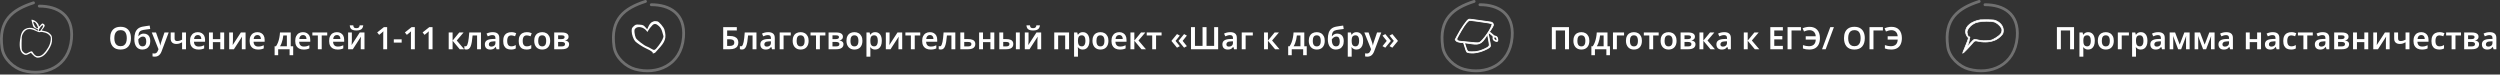
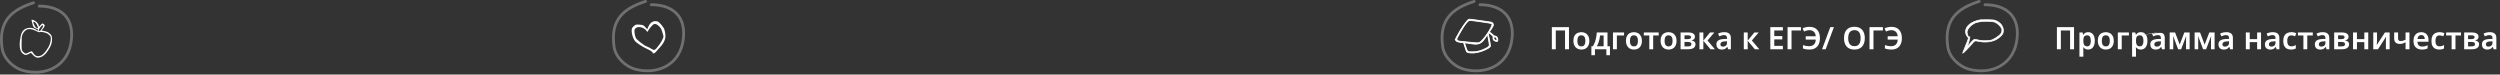
<svg xmlns="http://www.w3.org/2000/svg" width="1777" height="53" viewBox="0 0 1777 53" fill="none">
  <rect x="0" y="0" width="1777" height="53" fill="#333333" stroke="none" />
  <path d="M23.82 2C8.765 6.856 -1.325 14.563 1.463 34.172C2.589 42.088 9.96 48.389 16.406 50.154C31.663 54.33 49.132 47.702 50.83 27.487C52.255 10.528 40.836 4.35 27.926 4.35" stroke="white" stroke-opacity="0.3" stroke-width="2" stroke-linecap="round" />
  <path fill-rule="evenodd" clip-rule="evenodd" d="M29.025 18.924C28.921 19.046 28.82 19.169 28.723 19.294C28.288 19.847 27.93 20.417 27.715 20.969C27.691 21.033 27.668 21.096 27.647 21.159C27.643 21.173 27.638 21.186 27.634 21.2C27.553 21.457 27.506 21.709 27.5 21.953C27.5 21.968 27.5 21.984 27.5 22H28.5C28.509 21.991 28.518 21.982 28.527 21.972C28.651 21.842 28.855 21.594 29.087 21.283C29.412 20.847 29.794 20.286 30.096 19.748C30.143 19.664 30.188 19.58 30.231 19.498C30.581 18.823 30.766 18.221 30.5 18C30.497 17.997 30.494 17.995 30.49 17.992C30.183 17.758 29.619 18.266 29.238 18.682C29.203 18.721 29.169 18.758 29.138 18.794C29.1 18.837 29.062 18.881 29.025 18.924ZM30.908 19.928C32.049 18.417 32.044 17.729 30.967 17.023C30.116 16.465 30.104 16.47 28.846 17.819C28.665 18.013 28.509 18.178 28.375 18.314C28.352 18.338 28.33 18.361 28.308 18.383C28.284 18.407 28.261 18.43 28.238 18.453C27.672 19.013 27.58 18.949 27.579 18.454C27.579 18.328 27.567 18.199 27.544 18.069C27.541 18.052 27.537 18.036 27.534 18.019C27.217 16.432 25.274 14.636 23.206 14.119C22.32 13.898 22.273 13.934 22.496 14.665C22.627 15.095 22.866 16.074 23.027 16.839C23.188 17.605 23.475 18.521 23.665 18.876C23.756 19.046 23.918 19.23 24.122 19.411C24.305 19.572 24.521 19.731 24.751 19.875C24.781 19.894 24.81 19.912 24.84 19.93C24.9 19.966 24.961 20.002 25.022 20.035C25.415 20.253 25.826 20.419 26.163 20.481C26.255 20.498 26.342 20.507 26.422 20.507C26.605 20.507 26.759 20.619 26.848 20.797C26.864 20.83 26.878 20.865 26.89 20.902C26.914 20.98 26.928 21.067 26.928 21.159C26.928 21.394 26.873 21.57 26.787 21.679C26.764 21.709 26.738 21.734 26.71 21.754C26.541 21.873 26.304 21.797 26.109 21.481C26.081 21.436 26.016 21.373 25.923 21.298C25.895 21.275 25.864 21.252 25.831 21.227C25.538 21.009 25.061 20.72 24.566 20.467C24.302 20.332 24.018 20.216 23.721 20.12C21.972 19.553 19.765 19.661 18.226 20.449C15.834 21.673 14.849 23.675 14.207 28.618C13.564 33.564 14.433 37.089 16.628 38.446C18.017 39.305 18.673 39.284 20.479 38.323L21.96 37.536L23.486 39.129C25.205 40.922 26.413 41.321 28.457 40.77C30.509 40.218 32.37 38.641 34.104 35.983C36.392 32.477 37.131 30.327 36.981 27.611C36.868 25.562 36.773 25.323 35.571 24.092C34.35 22.842 33.622 22.51 30.767 21.907L29.549 21.649L30.686 20.216C30.764 20.117 30.838 20.021 30.908 19.928ZM32.282 23.258C30.237 22.664 29.403 22.625 28.928 22.703C28.775 22.728 28.659 22.765 28.552 22.8L28.55 22.801C28.293 22.884 28.086 22.951 27.536 22.8C27.524 22.797 27.512 22.794 27.5 22.79C27.321 22.739 27.107 22.667 26.846 22.565C26.799 22.547 26.75 22.528 26.7 22.508C26.369 22.375 25.967 22.2 25.475 21.972C25.292 21.888 25.097 21.796 24.888 21.697C22.881 20.741 20.957 20.433 19.585 20.847C18.217 21.26 16.85 22.629 16.046 24.393C15.452 25.693 15.361 26.527 15.352 30.68C15.344 35.033 15.405 35.552 16.025 36.392C16.4 36.9 17.133 37.524 17.653 37.779C18.543 38.215 18.729 38.172 20.794 37.045C21.888 36.448 22.321 36.485 22.464 36.498C22.479 36.499 22.491 36.5 22.5 36.5C22.906 36.5 23.224 37.038 23.545 37.581C23.741 37.913 23.938 38.246 24.157 38.462C25.513 39.792 25.796 39.927 27.238 39.927C29.092 39.927 30.534 38.948 32.568 36.307C35.09 33.032 36.234 29.951 36.097 26.801C36.041 25.52 34.209 23.818 32.282 23.258ZM25.278 19.26C24.31 18.067 22.527 14.31 24.795 15.796C25.69 16.383 26.634 18.321 27 19.5C27.047 19.651 27.044 19.764 27.005 19.845C26.925 20.009 26.695 20.041 26.422 19.981C26.12 19.915 25.765 19.736 25.5 19.5C25.434 19.441 25.359 19.359 25.278 19.26Z" fill="white" />
-   <path d="M93.082 27.124C93.082 28.341 92.928 29.449 92.62 30.446C92.327 31.429 91.872 32.279 91.256 32.998C90.655 33.717 89.885 34.267 88.946 34.648C88.022 35.029 86.937 35.22 85.69 35.22C84.429 35.22 83.329 35.029 82.39 34.648C81.466 34.252 80.703 33.702 80.102 32.998C79.501 32.279 79.046 31.421 78.738 30.424C78.445 29.427 78.298 28.319 78.298 27.102C78.298 25.474 78.562 24.059 79.09 22.856C79.633 21.653 80.447 20.722 81.532 20.062C82.632 19.387 84.025 19.05 85.712 19.05C87.369 19.05 88.741 19.387 89.826 20.062C90.911 20.722 91.725 21.661 92.268 22.878C92.811 24.081 93.082 25.496 93.082 27.124ZM81.268 27.124C81.268 28.312 81.422 29.331 81.73 30.182C82.053 31.033 82.537 31.685 83.182 32.14C83.842 32.595 84.678 32.822 85.69 32.822C86.731 32.822 87.575 32.595 88.22 32.14C88.865 31.685 89.342 31.033 89.65 30.182C89.958 29.331 90.112 28.312 90.112 27.124C90.112 25.349 89.767 23.956 89.078 22.944C88.389 21.932 87.267 21.426 85.712 21.426C84.685 21.426 83.842 21.653 83.182 22.108C82.537 22.563 82.053 23.215 81.73 24.066C81.422 24.917 81.268 25.936 81.268 27.124ZM95.481 27.85C95.481 26.09 95.679 24.601 96.075 23.384C96.486 22.152 97.124 21.169 97.989 20.436C98.854 19.703 99.984 19.204 101.377 18.94C102.213 18.779 103.049 18.639 103.885 18.522C104.736 18.405 105.572 18.287 106.393 18.17L106.767 20.59C106.386 20.634 105.968 20.693 105.513 20.766C105.073 20.825 104.618 20.883 104.149 20.942C103.694 21.001 103.254 21.067 102.829 21.14C102.404 21.213 102.022 21.272 101.685 21.316C101.172 21.419 100.71 21.565 100.299 21.756C99.903 21.932 99.566 22.189 99.287 22.526C99.008 22.849 98.788 23.274 98.627 23.802C98.48 24.315 98.385 24.961 98.341 25.738H98.495C98.686 25.459 98.942 25.181 99.265 24.902C99.602 24.623 100.013 24.389 100.497 24.198C100.981 23.993 101.531 23.89 102.147 23.89C103.13 23.89 103.966 24.095 104.655 24.506C105.359 24.917 105.894 25.518 106.261 26.31C106.628 27.087 106.811 28.041 106.811 29.17C106.811 30.505 106.569 31.627 106.085 32.536C105.601 33.431 104.934 34.105 104.083 34.56C103.232 35 102.242 35.22 101.113 35.22C100.262 35.22 99.485 35.059 98.781 34.736C98.091 34.413 97.498 33.944 96.999 33.328C96.5 32.697 96.119 31.927 95.855 31.018C95.606 30.094 95.481 29.038 95.481 27.85ZM101.289 32.954C101.832 32.954 102.301 32.844 102.697 32.624C103.093 32.389 103.401 32.015 103.621 31.502C103.841 30.974 103.951 30.277 103.951 29.412C103.951 28.371 103.768 27.542 103.401 26.926C103.034 26.31 102.418 26.002 101.553 26.002C101.01 26.002 100.512 26.127 100.057 26.376C99.617 26.625 99.243 26.911 98.935 27.234C98.627 27.542 98.414 27.806 98.297 28.026C98.297 28.657 98.341 29.265 98.429 29.852C98.531 30.439 98.693 30.967 98.913 31.436C99.147 31.905 99.456 32.279 99.837 32.558C100.233 32.822 100.717 32.954 101.289 32.954ZM107.873 23.076H110.887L113.263 29.808C113.366 30.101 113.454 30.387 113.527 30.666C113.615 30.93 113.688 31.201 113.747 31.48C113.806 31.759 113.85 32.037 113.879 32.316H113.967C114.026 31.949 114.114 31.546 114.231 31.106C114.363 30.666 114.495 30.233 114.627 29.808L116.915 23.076H119.907L114.825 36.584C114.532 37.361 114.158 38.029 113.703 38.586C113.263 39.143 112.735 39.561 112.119 39.84C111.518 40.133 110.836 40.28 110.073 40.28C109.721 40.28 109.406 40.258 109.127 40.214C108.863 40.185 108.628 40.148 108.423 40.104V37.904C108.584 37.933 108.775 37.963 108.995 37.992C109.23 38.021 109.472 38.036 109.721 38.036C110.176 38.036 110.564 37.941 110.887 37.75C111.224 37.574 111.503 37.325 111.723 37.002C111.958 36.679 112.148 36.32 112.295 35.924L112.647 34.956L107.873 23.076ZM124.106 27.432C124.106 28.004 124.26 28.437 124.568 28.73C124.876 29.023 125.309 29.17 125.866 29.17C126.541 29.17 127.157 29.082 127.714 28.906C128.286 28.73 128.858 28.503 129.43 28.224V23.076H132.202V35H129.43V30.05C128.858 30.373 128.25 30.651 127.604 30.886C126.959 31.121 126.204 31.238 125.338 31.238C124.106 31.238 123.131 30.923 122.412 30.292C121.694 29.647 121.334 28.723 121.334 27.52V23.076H124.106V27.432ZM140.555 22.856C141.625 22.856 142.542 23.076 143.305 23.516C144.082 23.941 144.683 24.557 145.109 25.364C145.534 26.156 145.747 27.124 145.747 28.268V29.676H137.871C137.9 30.761 138.201 31.605 138.773 32.206C139.345 32.793 140.137 33.086 141.149 33.086C141.926 33.086 142.615 33.013 143.217 32.866C143.833 32.705 144.463 32.477 145.109 32.184V34.406C144.522 34.685 143.913 34.89 143.283 35.022C142.652 35.154 141.897 35.22 141.017 35.22C139.858 35.22 138.824 35 137.915 34.56C137.02 34.105 136.316 33.423 135.803 32.514C135.304 31.605 135.055 30.475 135.055 29.126C135.055 27.762 135.282 26.618 135.737 25.694C136.206 24.755 136.851 24.051 137.673 23.582C138.494 23.098 139.455 22.856 140.555 22.856ZM140.555 24.902C139.821 24.902 139.22 25.144 138.751 25.628C138.296 26.097 138.025 26.801 137.937 27.74H143.063C143.063 27.183 142.967 26.691 142.777 26.266C142.601 25.841 142.329 25.511 141.963 25.276C141.596 25.027 141.127 24.902 140.555 24.902ZM151.314 23.076V27.806H156.572V23.076H159.344V35H156.572V29.94H151.314V35H148.542V23.076H151.314ZM165.577 28.752C165.577 28.957 165.562 29.221 165.533 29.544C165.518 29.852 165.503 30.182 165.489 30.534C165.474 30.871 165.452 31.179 165.423 31.458C165.408 31.722 165.393 31.92 165.379 32.052L171.209 23.076H174.553V35H171.891V29.39C171.891 29.053 171.898 28.664 171.913 28.224C171.942 27.784 171.971 27.366 172.001 26.97C172.03 26.559 172.052 26.251 172.067 26.046L166.259 35H162.915V23.076H165.577V28.752ZM182.922 22.856C183.992 22.856 184.909 23.076 185.672 23.516C186.449 23.941 187.05 24.557 187.476 25.364C187.901 26.156 188.114 27.124 188.114 28.268V29.676H180.238C180.267 30.761 180.568 31.605 181.14 32.206C181.712 32.793 182.504 33.086 183.516 33.086C184.293 33.086 184.982 33.013 185.584 32.866C186.2 32.705 186.83 32.477 187.476 32.184V34.406C186.889 34.685 186.28 34.89 185.65 35.022C185.019 35.154 184.264 35.22 183.384 35.22C182.225 35.22 181.191 35 180.282 34.56C179.387 34.105 178.683 33.423 178.17 32.514C177.671 31.605 177.422 30.475 177.422 29.126C177.422 27.762 177.649 26.618 178.104 25.694C178.573 24.755 179.218 24.051 180.04 23.582C180.861 23.098 181.822 22.856 182.922 22.856ZM182.922 24.902C182.188 24.902 181.587 25.144 181.118 25.628C180.663 26.097 180.392 26.801 180.304 27.74H185.43C185.43 27.183 185.334 26.691 185.144 26.266C184.968 25.841 184.696 25.511 184.33 25.276C183.963 25.027 183.494 24.902 182.922 24.902ZM206.656 23.076V32.888H208.394V39.224H205.842V35H197.724V39.224H195.194V32.888H196.184C196.77 32.037 197.262 31.084 197.658 30.028C198.054 28.957 198.362 27.828 198.582 26.64C198.802 25.452 198.948 24.264 199.022 23.076H206.656ZM201.376 25.188C201.288 26.112 201.141 27.036 200.936 27.96C200.73 28.869 200.474 29.742 200.166 30.578C199.858 31.414 199.491 32.184 199.066 32.888H203.906V25.188H201.376ZM215.342 22.856C216.412 22.856 217.329 23.076 218.092 23.516C218.869 23.941 219.47 24.557 219.896 25.364C220.321 26.156 220.534 27.124 220.534 28.268V29.676H212.658C212.687 30.761 212.988 31.605 213.56 32.206C214.132 32.793 214.924 33.086 215.936 33.086C216.713 33.086 217.402 33.013 218.004 32.866C218.62 32.705 219.25 32.477 219.896 32.184V34.406C219.309 34.685 218.7 34.89 218.07 35.022C217.439 35.154 216.684 35.22 215.804 35.22C214.645 35.22 213.611 35 212.702 34.56C211.807 34.105 211.103 33.423 210.59 32.514C210.091 31.605 209.842 30.475 209.842 29.126C209.842 27.762 210.069 26.618 210.524 25.694C210.993 24.755 211.638 24.051 212.46 23.582C213.281 23.098 214.242 22.856 215.342 22.856ZM215.342 24.902C214.608 24.902 214.007 25.144 213.538 25.628C213.083 26.097 212.812 26.801 212.724 27.74H217.85C217.85 27.183 217.754 26.691 217.564 26.266C217.388 25.841 217.116 25.511 216.75 25.276C216.383 25.027 215.914 24.902 215.342 24.902ZM232.591 25.21H228.675V35H225.925V25.21H222.031V23.076H232.591V25.21ZM239.447 22.856C240.518 22.856 241.434 23.076 242.197 23.516C242.974 23.941 243.576 24.557 244.001 25.364C244.426 26.156 244.639 27.124 244.639 28.268V29.676H236.763C236.792 30.761 237.093 31.605 237.665 32.206C238.237 32.793 239.029 33.086 240.041 33.086C240.818 33.086 241.508 33.013 242.109 32.866C242.725 32.705 243.356 32.477 244.001 32.184V34.406C243.414 34.685 242.806 34.89 242.175 35.022C241.544 35.154 240.789 35.22 239.909 35.22C238.75 35.22 237.716 35 236.807 34.56C235.912 34.105 235.208 33.423 234.695 32.514C234.196 31.605 233.947 30.475 233.947 29.126C233.947 27.762 234.174 26.618 234.629 25.694C235.098 24.755 235.744 24.051 236.565 23.582C237.386 23.098 238.347 22.856 239.447 22.856ZM239.447 24.902C238.714 24.902 238.112 25.144 237.643 25.628C237.188 26.097 236.917 26.801 236.829 27.74H241.955C241.955 27.183 241.86 26.691 241.669 26.266C241.493 25.841 241.222 25.511 240.855 25.276C240.488 25.027 240.019 24.902 239.447 24.902ZM258.192 18.016C258.119 18.764 257.914 19.417 257.576 19.974C257.254 20.517 256.748 20.935 256.058 21.228C255.369 21.521 254.46 21.668 253.33 21.668C252.157 21.668 251.233 21.521 250.558 21.228C249.898 20.935 249.422 20.524 249.128 19.996C248.835 19.453 248.659 18.793 248.6 18.016H251.108C251.182 18.808 251.387 19.343 251.724 19.622C252.062 19.886 252.612 20.018 253.374 20.018C254.02 20.018 254.54 19.879 254.936 19.6C255.347 19.307 255.589 18.779 255.662 18.016H258.192ZM250.096 28.752C250.096 28.957 250.082 29.221 250.052 29.544C250.038 29.852 250.023 30.182 250.008 30.534C249.994 30.871 249.972 31.179 249.942 31.458C249.928 31.722 249.913 31.92 249.898 32.052L255.728 23.076H259.072V35H256.41V29.39C256.41 29.053 256.418 28.664 256.432 28.224C256.462 27.784 256.491 27.366 256.52 26.97C256.55 26.559 256.572 26.251 256.586 26.046L250.778 35H247.434V23.076H250.096V28.752ZM275.18 35H272.408V25.21C272.408 24.887 272.408 24.557 272.408 24.22C272.423 23.883 272.437 23.545 272.452 23.208C272.467 22.856 272.481 22.533 272.496 22.24C272.349 22.387 272.166 22.563 271.946 22.768C271.726 22.959 271.499 23.157 271.264 23.362L269.504 24.77L268.118 23.054L272.87 19.292H275.18V35ZM279.916 30.27V27.938H285.504V30.27H279.916ZM294.86 35H292.088V25.21C292.088 24.887 292.088 24.557 292.088 24.22C292.102 23.883 292.117 23.545 292.132 23.208C292.146 22.856 292.161 22.533 292.176 22.24C292.029 22.387 291.846 22.563 291.626 22.768C291.406 22.959 291.178 23.157 290.944 23.362L289.184 24.77L287.798 23.054L292.55 19.292H294.86V35ZM307.45 35H304.678V25.21C304.678 24.887 304.678 24.557 304.678 24.22C304.692 23.883 304.707 23.545 304.722 23.208C304.736 22.856 304.751 22.533 304.766 22.24C304.619 22.387 304.436 22.563 304.216 22.768C303.996 22.959 303.768 23.157 303.534 23.362L301.774 24.77L300.388 23.054L305.14 19.292H307.45V35ZM326.458 23.076H329.516L324.654 28.796L329.934 35H326.766L321.706 28.95V35H318.934V23.076H321.706V28.862L326.458 23.076ZM341.879 35H339.107V25.21H335.917C335.771 27.014 335.587 28.547 335.367 29.808C335.147 31.069 334.876 32.103 334.553 32.91C334.231 33.702 333.827 34.281 333.343 34.648C332.874 35.015 332.302 35.198 331.627 35.198C331.319 35.198 331.033 35.176 330.769 35.132C330.505 35.088 330.278 35.015 330.087 34.912V32.734C330.219 32.778 330.359 32.822 330.505 32.866C330.652 32.895 330.806 32.91 330.967 32.91C331.217 32.91 331.444 32.815 331.649 32.624C331.869 32.419 332.067 32.089 332.243 31.634C332.434 31.165 332.61 30.549 332.771 29.786C332.933 29.023 333.072 28.092 333.189 26.992C333.321 25.877 333.439 24.572 333.541 23.076H341.879V35ZM350.198 22.856C351.738 22.856 352.904 23.193 353.696 23.868C354.503 24.528 354.906 25.569 354.906 26.992V35H352.948L352.398 33.35H352.31C351.973 33.775 351.621 34.135 351.254 34.428C350.902 34.707 350.491 34.905 350.022 35.022C349.567 35.154 349.01 35.22 348.35 35.22C347.646 35.22 347.008 35.088 346.436 34.824C345.879 34.56 345.439 34.157 345.116 33.614C344.793 33.057 344.632 32.36 344.632 31.524C344.632 30.292 345.079 29.368 345.974 28.752C346.883 28.121 348.255 27.777 350.088 27.718L352.156 27.652V27.058C352.156 26.295 351.973 25.753 351.606 25.43C351.239 25.107 350.726 24.946 350.066 24.946C349.465 24.946 348.885 25.034 348.328 25.21C347.771 25.386 347.228 25.591 346.7 25.826L345.82 23.89C346.407 23.582 347.074 23.333 347.822 23.142C348.585 22.951 349.377 22.856 350.198 22.856ZM350.704 29.412C349.487 29.456 348.643 29.669 348.174 30.05C347.705 30.417 347.47 30.915 347.47 31.546C347.47 32.103 347.639 32.507 347.976 32.756C348.313 33.005 348.746 33.13 349.274 33.13C350.081 33.13 350.763 32.903 351.32 32.448C351.877 31.979 352.156 31.289 352.156 30.38V29.368L350.704 29.412ZM363.198 35.22C362.068 35.22 361.086 35.007 360.25 34.582C359.428 34.142 358.79 33.475 358.336 32.58C357.896 31.671 357.676 30.512 357.676 29.104C357.676 27.637 357.918 26.449 358.402 25.54C358.9 24.616 359.582 23.941 360.448 23.516C361.313 23.076 362.303 22.856 363.418 22.856C364.166 22.856 364.833 22.929 365.42 23.076C366.006 23.223 366.505 23.399 366.916 23.604L366.102 25.782C365.647 25.606 365.192 25.459 364.738 25.342C364.283 25.21 363.843 25.144 363.418 25.144C362.758 25.144 362.208 25.291 361.768 25.584C361.342 25.877 361.027 26.317 360.822 26.904C360.616 27.476 360.514 28.202 360.514 29.082C360.514 29.933 360.616 30.644 360.822 31.216C361.042 31.788 361.364 32.221 361.79 32.514C362.215 32.793 362.743 32.932 363.374 32.932C364.048 32.932 364.642 32.851 365.156 32.69C365.669 32.529 366.153 32.309 366.608 32.03V34.428C366.153 34.707 365.662 34.905 365.134 35.022C364.62 35.154 363.975 35.22 363.198 35.22ZM374.219 35.22C373.09 35.22 372.107 35.007 371.271 34.582C370.45 34.142 369.812 33.475 369.357 32.58C368.917 31.671 368.697 30.512 368.697 29.104C368.697 27.637 368.939 26.449 369.423 25.54C369.922 24.616 370.604 23.941 371.469 23.516C372.334 23.076 373.324 22.856 374.439 22.856C375.187 22.856 375.854 22.929 376.441 23.076C377.028 23.223 377.526 23.399 377.937 23.604L377.123 25.782C376.668 25.606 376.214 25.459 375.759 25.342C375.304 25.21 374.864 25.144 374.439 25.144C373.779 25.144 373.229 25.291 372.789 25.584C372.364 25.877 372.048 26.317 371.843 26.904C371.638 27.476 371.535 28.202 371.535 29.082C371.535 29.933 371.638 30.644 371.843 31.216C372.063 31.788 372.386 32.221 372.811 32.514C373.236 32.793 373.764 32.932 374.395 32.932C375.07 32.932 375.664 32.851 376.177 32.69C376.69 32.529 377.174 32.309 377.629 32.03V34.428C377.174 34.707 376.683 34.905 376.155 35.022C375.642 35.154 374.996 35.22 374.219 35.22ZM391.071 29.016C391.071 30.013 390.939 30.893 390.675 31.656C390.411 32.419 390.029 33.071 389.531 33.614C389.047 34.142 388.445 34.545 387.727 34.824C387.023 35.088 386.238 35.22 385.373 35.22C384.551 35.22 383.796 35.088 383.107 34.824C382.417 34.545 381.816 34.142 381.303 33.614C380.804 33.071 380.415 32.419 380.137 31.656C379.858 30.893 379.719 30.013 379.719 29.016C379.719 27.696 379.946 26.581 380.401 25.672C380.855 24.748 381.508 24.051 382.359 23.582C383.224 23.098 384.243 22.856 385.417 22.856C386.531 22.856 387.507 23.098 388.343 23.582C389.193 24.051 389.861 24.748 390.345 25.672C390.829 26.581 391.071 27.696 391.071 29.016ZM382.557 29.016C382.557 29.852 382.652 30.571 382.843 31.172C383.048 31.759 383.356 32.206 383.767 32.514C384.192 32.822 384.735 32.976 385.395 32.976C386.069 32.976 386.612 32.822 387.023 32.514C387.448 32.206 387.756 31.759 387.947 31.172C388.137 30.571 388.233 29.852 388.233 29.016C388.233 28.165 388.13 27.454 387.925 26.882C387.734 26.295 387.426 25.855 387.001 25.562C386.59 25.254 386.055 25.1 385.395 25.1C384.397 25.1 383.671 25.437 383.217 26.112C382.777 26.787 382.557 27.755 382.557 29.016ZM404.144 26.156C404.144 26.831 403.932 27.388 403.506 27.828C403.096 28.268 402.509 28.554 401.746 28.686V28.774C402.553 28.877 403.213 29.155 403.726 29.61C404.254 30.05 404.518 30.666 404.518 31.458C404.518 31.971 404.416 32.448 404.21 32.888C404.02 33.313 403.719 33.687 403.308 34.01C402.912 34.318 402.392 34.56 401.746 34.736C401.101 34.912 400.324 35 399.414 35H393.936V23.076H399.392C400.302 23.076 401.108 23.171 401.812 23.362C402.531 23.553 403.096 23.875 403.506 24.33C403.932 24.77 404.144 25.379 404.144 26.156ZM401.636 31.348C401.636 30.805 401.424 30.417 400.998 30.182C400.588 29.933 399.964 29.808 399.128 29.808H396.708V32.998H399.194C399.942 32.998 400.536 32.873 400.976 32.624C401.416 32.375 401.636 31.949 401.636 31.348ZM401.328 26.398C401.328 25.958 401.16 25.635 400.822 25.43C400.485 25.225 399.972 25.122 399.282 25.122H396.708V27.806H398.908C399.7 27.806 400.302 27.696 400.712 27.476C401.123 27.256 401.328 26.897 401.328 26.398Z" fill="white" />
-   <path d="M514.046 35V19.292H523.726V21.668H516.862V25.562H518.556C520.067 25.562 521.277 25.76 522.186 26.156C523.11 26.552 523.777 27.102 524.188 27.806C524.599 28.51 524.804 29.309 524.804 30.204C524.804 31.201 524.591 32.059 524.166 32.778C523.741 33.497 523.073 34.047 522.164 34.428C521.255 34.809 520.074 35 518.622 35H514.046ZM518.468 32.668C519.627 32.668 520.492 32.477 521.064 32.096C521.651 31.715 521.944 31.084 521.944 30.204C521.944 29.603 521.797 29.141 521.504 28.818C521.225 28.481 520.807 28.246 520.25 28.114C519.707 27.967 519.018 27.894 518.182 27.894H516.862V32.668H518.468ZM537.694 35H534.922V25.21H531.732C531.585 27.014 531.402 28.547 531.182 29.808C530.962 31.069 530.691 32.103 530.368 32.91C530.045 33.702 529.642 34.281 529.158 34.648C528.689 35.015 528.117 35.198 527.442 35.198C527.134 35.198 526.848 35.176 526.584 35.132C526.32 35.088 526.093 35.015 525.902 34.912V32.734C526.034 32.778 526.173 32.822 526.32 32.866C526.467 32.895 526.621 32.91 526.782 32.91C527.031 32.91 527.259 32.815 527.464 32.624C527.684 32.419 527.882 32.089 528.058 31.634C528.249 31.165 528.425 30.549 528.586 29.786C528.747 29.023 528.887 28.092 529.004 26.992C529.136 25.877 529.253 24.572 529.356 23.076H537.694V35ZM546.013 22.856C547.553 22.856 548.719 23.193 549.511 23.868C550.317 24.528 550.721 25.569 550.721 26.992V35H548.763L548.213 33.35H548.125C547.787 33.775 547.435 34.135 547.069 34.428C546.717 34.707 546.306 34.905 545.837 35.022C545.382 35.154 544.825 35.22 544.165 35.22C543.461 35.22 542.823 35.088 542.251 34.824C541.693 34.56 541.253 34.157 540.931 33.614C540.608 33.057 540.447 32.36 540.447 31.524C540.447 30.292 540.894 29.368 541.789 28.752C542.698 28.121 544.069 27.777 545.903 27.718L547.971 27.652V27.058C547.971 26.295 547.787 25.753 547.421 25.43C547.054 25.107 546.541 24.946 545.881 24.946C545.279 24.946 544.7 25.034 544.143 25.21C543.585 25.386 543.043 25.591 542.515 25.826L541.635 23.89C542.221 23.582 542.889 23.333 543.637 23.142C544.399 22.951 545.191 22.856 546.013 22.856ZM546.519 29.412C545.301 29.456 544.458 29.669 543.989 30.05C543.519 30.417 543.285 30.915 543.285 31.546C543.285 32.103 543.453 32.507 543.791 32.756C544.128 33.005 544.561 33.13 545.089 33.13C545.895 33.13 546.577 32.903 547.135 32.448C547.692 31.979 547.971 31.289 547.971 30.38V29.368L546.519 29.412ZM562.07 23.076V25.21H556.966V35H554.194V23.076H562.07ZM574.768 29.016C574.768 30.013 574.636 30.893 574.372 31.656C574.108 32.419 573.727 33.071 573.228 33.614C572.744 34.142 572.143 34.545 571.424 34.824C570.72 35.088 569.935 35.22 569.07 35.22C568.249 35.22 567.493 35.088 566.804 34.824C566.115 34.545 565.513 34.142 565 33.614C564.501 33.071 564.113 32.419 563.834 31.656C563.555 30.893 563.416 30.013 563.416 29.016C563.416 27.696 563.643 26.581 564.098 25.672C564.553 24.748 565.205 24.051 566.056 23.582C566.921 23.098 567.941 22.856 569.114 22.856C570.229 22.856 571.204 23.098 572.04 23.582C572.891 24.051 573.558 24.748 574.042 25.672C574.526 26.581 574.768 27.696 574.768 29.016ZM566.254 29.016C566.254 29.852 566.349 30.571 566.54 31.172C566.745 31.759 567.053 32.206 567.464 32.514C567.889 32.822 568.432 32.976 569.092 32.976C569.767 32.976 570.309 32.822 570.72 32.514C571.145 32.206 571.453 31.759 571.644 31.172C571.835 30.571 571.93 29.852 571.93 29.016C571.93 28.165 571.827 27.454 571.622 26.882C571.431 26.295 571.123 25.855 570.698 25.562C570.287 25.254 569.752 25.1 569.092 25.1C568.095 25.1 567.369 25.437 566.914 26.112C566.474 26.787 566.254 27.755 566.254 29.016ZM586.681 25.21H582.765V35H580.015V25.21H576.121V23.076H586.681V25.21ZM599.164 26.156C599.164 26.831 598.951 27.388 598.526 27.828C598.115 28.268 597.528 28.554 596.766 28.686V28.774C597.572 28.877 598.232 29.155 598.746 29.61C599.274 30.05 599.538 30.666 599.538 31.458C599.538 31.971 599.435 32.448 599.23 32.888C599.039 33.313 598.738 33.687 598.328 34.01C597.932 34.318 597.411 34.56 596.766 34.736C596.12 34.912 595.343 35 594.434 35H588.956V23.076H594.412C595.321 23.076 596.128 23.171 596.832 23.362C597.55 23.553 598.115 23.875 598.526 24.33C598.951 24.77 599.164 25.379 599.164 26.156ZM596.656 31.348C596.656 30.805 596.443 30.417 596.018 30.182C595.607 29.933 594.984 29.808 594.148 29.808H591.728V32.998H594.214C594.962 32.998 595.556 32.873 595.996 32.624C596.436 32.375 596.656 31.949 596.656 31.348ZM596.348 26.398C596.348 25.958 596.179 25.635 595.842 25.43C595.504 25.225 594.991 25.122 594.302 25.122H591.728V27.806H593.928C594.72 27.806 595.321 27.696 595.732 27.476C596.142 27.256 596.348 26.897 596.348 26.398ZM613.01 29.016C613.01 30.013 612.878 30.893 612.614 31.656C612.35 32.419 611.969 33.071 611.47 33.614C610.986 34.142 610.385 34.545 609.666 34.824C608.962 35.088 608.177 35.22 607.312 35.22C606.491 35.22 605.735 35.088 605.046 34.824C604.357 34.545 603.755 34.142 603.242 33.614C602.743 33.071 602.355 32.419 602.076 31.656C601.797 30.893 601.658 30.013 601.658 29.016C601.658 27.696 601.885 26.581 602.34 25.672C602.795 24.748 603.447 24.051 604.298 23.582C605.163 23.098 606.183 22.856 607.356 22.856C608.471 22.856 609.446 23.098 610.282 23.582C611.133 24.051 611.8 24.748 612.284 25.672C612.768 26.581 613.01 27.696 613.01 29.016ZM604.496 29.016C604.496 29.852 604.591 30.571 604.782 31.172C604.987 31.759 605.295 32.206 605.706 32.514C606.131 32.822 606.674 32.976 607.334 32.976C608.009 32.976 608.551 32.822 608.962 32.514C609.387 32.206 609.695 31.759 609.886 31.172C610.077 30.571 610.172 29.852 610.172 29.016C610.172 28.165 610.069 27.454 609.864 26.882C609.673 26.295 609.365 25.855 608.94 25.562C608.529 25.254 607.994 25.1 607.334 25.1C606.337 25.1 605.611 25.437 605.156 26.112C604.716 26.787 604.496 27.755 604.496 29.016ZM622.146 22.856C623.539 22.856 624.661 23.377 625.512 24.418C626.362 25.445 626.788 26.977 626.788 29.016C626.788 30.365 626.59 31.502 626.194 32.426C625.798 33.35 625.248 34.047 624.544 34.516C623.84 34.985 623.018 35.22 622.08 35.22C621.508 35.22 621.002 35.147 620.562 35C620.122 34.839 619.748 34.641 619.44 34.406C619.132 34.157 618.868 33.893 618.648 33.614H618.472C618.53 33.878 618.574 34.179 618.604 34.516C618.633 34.839 618.648 35.147 618.648 35.44V40.28H615.876V23.076H618.12L618.516 24.66H618.648C618.868 24.323 619.132 24.022 619.44 23.758C619.762 23.479 620.144 23.259 620.584 23.098C621.038 22.937 621.559 22.856 622.146 22.856ZM621.354 25.1C620.708 25.1 620.188 25.232 619.792 25.496C619.396 25.745 619.11 26.134 618.934 26.662C618.758 27.19 618.662 27.85 618.648 28.642V28.994C618.648 29.845 618.728 30.563 618.89 31.15C619.066 31.737 619.352 32.184 619.748 32.492C620.158 32.8 620.708 32.954 621.398 32.954C621.984 32.954 622.461 32.793 622.828 32.47C623.209 32.147 623.488 31.693 623.664 31.106C623.854 30.505 623.95 29.793 623.95 28.972C623.95 27.74 623.737 26.787 623.312 26.112C622.901 25.437 622.248 25.1 621.354 25.1ZM632.309 28.752C632.309 28.957 632.295 29.221 632.265 29.544C632.251 29.852 632.236 30.182 632.221 30.534C632.207 30.871 632.185 31.179 632.155 31.458C632.141 31.722 632.126 31.92 632.111 32.052L637.941 23.076H641.285V35H638.623V29.39C638.623 29.053 638.631 28.664 638.645 28.224C638.675 27.784 638.704 27.366 638.733 26.97C638.763 26.559 638.785 26.251 638.799 26.046L632.991 35H629.647V23.076H632.309V28.752ZM654.12 25.21H650.204V35H647.454V25.21H643.56V23.076H654.12V25.21ZM660.976 22.856C662.047 22.856 662.964 23.076 663.726 23.516C664.504 23.941 665.105 24.557 665.53 25.364C665.956 26.156 666.168 27.124 666.168 28.268V29.676H658.292C658.322 30.761 658.622 31.605 659.194 32.206C659.766 32.793 660.558 33.086 661.57 33.086C662.348 33.086 663.037 33.013 663.638 32.866C664.254 32.705 664.885 32.477 665.53 32.184V34.406C664.944 34.685 664.335 34.89 663.704 35.022C663.074 35.154 662.318 35.22 661.438 35.22C660.28 35.22 659.246 35 658.336 34.56C657.442 34.105 656.738 33.423 656.224 32.514C655.726 31.605 655.476 30.475 655.476 29.126C655.476 27.762 655.704 26.618 656.158 25.694C656.628 24.755 657.273 24.051 658.094 23.582C658.916 23.098 659.876 22.856 660.976 22.856ZM660.976 24.902C660.243 24.902 659.642 25.144 659.172 25.628C658.718 26.097 658.446 26.801 658.358 27.74H663.484C663.484 27.183 663.389 26.691 663.198 26.266C663.022 25.841 662.751 25.511 662.384 25.276C662.018 25.027 661.548 24.902 660.976 24.902ZM679.04 35H676.268V25.21H673.078C672.931 27.014 672.748 28.547 672.528 29.808C672.308 31.069 672.036 32.103 671.714 32.91C671.391 33.702 670.988 34.281 670.504 34.648C670.034 35.015 669.462 35.198 668.788 35.198C668.48 35.198 668.194 35.176 667.93 35.132C667.666 35.088 667.438 35.015 667.248 34.912V32.734C667.38 32.778 667.519 32.822 667.666 32.866C667.812 32.895 667.966 32.91 668.128 32.91C668.377 32.91 668.604 32.815 668.81 32.624C669.03 32.419 669.228 32.089 669.404 31.634C669.594 31.165 669.77 30.549 669.932 29.786C670.093 29.023 670.232 28.092 670.35 26.992C670.482 25.877 670.599 24.572 670.702 23.076H679.04V35ZM688.128 27.784C689.287 27.784 690.24 27.916 690.988 28.18C691.751 28.429 692.316 28.811 692.682 29.324C693.064 29.837 693.254 30.483 693.254 31.26C693.254 32.023 693.078 32.683 692.726 33.24C692.374 33.797 691.824 34.23 691.076 34.538C690.343 34.846 689.375 35 688.172 35H682.606V23.076H685.378V27.784H688.128ZM690.482 31.326C690.482 30.754 690.27 30.358 689.844 30.138C689.419 29.918 688.803 29.808 687.996 29.808H685.378V32.998H688.04C688.759 32.998 689.346 32.873 689.8 32.624C690.255 32.36 690.482 31.927 690.482 31.326ZM698.72 23.076V27.806H703.978V23.076H706.75V35H703.978V29.94H698.72V35H695.948V23.076H698.72ZM710.321 35V23.076H713.093V27.784H715.227C716.386 27.784 717.332 27.916 718.065 28.18C718.813 28.429 719.363 28.811 719.715 29.324C720.082 29.837 720.265 30.483 720.265 31.26C720.265 32.023 720.096 32.683 719.759 33.24C719.422 33.797 718.886 34.23 718.153 34.538C717.42 34.846 716.459 35 715.271 35H710.321ZM715.095 32.998C715.799 32.998 716.378 32.873 716.833 32.624C717.288 32.36 717.515 31.927 717.515 31.326C717.515 30.754 717.302 30.358 716.877 30.138C716.466 29.918 715.865 29.808 715.073 29.808H713.093V32.998H715.095ZM722.091 35V23.076H724.863V35H722.091ZM739.19 18.016C739.117 18.764 738.912 19.417 738.574 19.974C738.252 20.517 737.746 20.935 737.056 21.228C736.367 21.521 735.458 21.668 734.328 21.668C733.155 21.668 732.231 21.521 731.556 21.228C730.896 20.935 730.42 20.524 730.126 19.996C729.833 19.453 729.657 18.793 729.598 18.016H732.106C732.18 18.808 732.385 19.343 732.722 19.622C733.06 19.886 733.61 20.018 734.372 20.018C735.018 20.018 735.538 19.879 735.934 19.6C736.345 19.307 736.587 18.779 736.66 18.016H739.19ZM731.094 28.752C731.094 28.957 731.08 29.221 731.05 29.544C731.036 29.852 731.021 30.182 731.006 30.534C730.992 30.871 730.97 31.179 730.94 31.458C730.926 31.722 730.911 31.92 730.896 32.052L736.726 23.076H740.07V35H737.408V29.39C737.408 29.053 737.416 28.664 737.43 28.224C737.46 27.784 737.489 27.366 737.518 26.97C737.548 26.559 737.57 26.251 737.584 26.046L731.776 35H728.432V23.076H731.094V28.752ZM759.896 23.076V35H757.124V25.232H752.13V35H749.358V23.076H759.896ZM769.722 22.856C771.115 22.856 772.237 23.377 773.088 24.418C773.939 25.445 774.364 26.977 774.364 29.016C774.364 30.365 774.166 31.502 773.77 32.426C773.374 33.35 772.824 34.047 772.12 34.516C771.416 34.985 770.595 35.22 769.656 35.22C769.084 35.22 768.578 35.147 768.138 35C767.698 34.839 767.324 34.641 767.016 34.406C766.708 34.157 766.444 33.893 766.224 33.614H766.048C766.107 33.878 766.151 34.179 766.18 34.516C766.209 34.839 766.224 35.147 766.224 35.44V40.28H763.452V23.076H765.696L766.092 24.66H766.224C766.444 24.323 766.708 24.022 767.016 23.758C767.339 23.479 767.72 23.259 768.16 23.098C768.615 22.937 769.135 22.856 769.722 22.856ZM768.93 25.1C768.285 25.1 767.764 25.232 767.368 25.496C766.972 25.745 766.686 26.134 766.51 26.662C766.334 27.19 766.239 27.85 766.224 28.642V28.994C766.224 29.845 766.305 30.563 766.466 31.15C766.642 31.737 766.928 32.184 767.324 32.492C767.735 32.8 768.285 32.954 768.974 32.954C769.561 32.954 770.037 32.793 770.404 32.47C770.785 32.147 771.064 31.693 771.24 31.106C771.431 30.505 771.526 29.793 771.526 28.972C771.526 27.74 771.313 26.787 770.888 26.112C770.477 25.437 769.825 25.1 768.93 25.1ZM787.871 29.016C787.871 30.013 787.739 30.893 787.475 31.656C787.211 32.419 786.83 33.071 786.331 33.614C785.847 34.142 785.246 34.545 784.527 34.824C783.823 35.088 783.039 35.22 782.173 35.22C781.352 35.22 780.597 35.088 779.907 34.824C779.218 34.545 778.617 34.142 778.103 33.614C777.605 33.071 777.216 32.419 776.937 31.656C776.659 30.893 776.519 30.013 776.519 29.016C776.519 27.696 776.747 26.581 777.201 25.672C777.656 24.748 778.309 24.051 779.159 23.582C780.025 23.098 781.044 22.856 782.217 22.856C783.332 22.856 784.307 23.098 785.143 23.582C785.994 24.051 786.661 24.748 787.145 25.672C787.629 26.581 787.871 27.696 787.871 29.016ZM779.357 29.016C779.357 29.852 779.453 30.571 779.643 31.172C779.849 31.759 780.157 32.206 780.567 32.514C780.993 32.822 781.535 32.976 782.195 32.976C782.87 32.976 783.413 32.822 783.823 32.514C784.249 32.206 784.557 31.759 784.747 31.172C784.938 30.571 785.033 29.852 785.033 29.016C785.033 28.165 784.931 27.454 784.725 26.882C784.535 26.295 784.227 25.855 783.801 25.562C783.391 25.254 782.855 25.1 782.195 25.1C781.198 25.1 780.472 25.437 780.017 26.112C779.577 26.787 779.357 27.755 779.357 29.016ZM795.533 22.856C796.604 22.856 797.52 23.076 798.283 23.516C799.06 23.941 799.662 24.557 800.087 25.364C800.512 26.156 800.725 27.124 800.725 28.268V29.676H792.849C792.878 30.761 793.179 31.605 793.751 32.206C794.323 32.793 795.115 33.086 796.127 33.086C796.904 33.086 797.594 33.013 798.195 32.866C798.811 32.705 799.442 32.477 800.087 32.184V34.406C799.5 34.685 798.892 34.89 798.261 35.022C797.63 35.154 796.875 35.22 795.995 35.22C794.836 35.22 793.802 35 792.893 34.56C791.998 34.105 791.294 33.423 790.781 32.514C790.282 31.605 790.033 30.475 790.033 29.126C790.033 27.762 790.26 26.618 790.715 25.694C791.184 24.755 791.83 24.051 792.651 23.582C793.472 23.098 794.433 22.856 795.533 22.856ZM795.533 24.902C794.8 24.902 794.198 25.144 793.729 25.628C793.274 26.097 793.003 26.801 792.915 27.74H798.041C798.041 27.183 797.946 26.691 797.755 26.266C797.579 25.841 797.308 25.511 796.941 25.276C796.574 25.027 796.105 24.902 795.533 24.902ZM811.044 23.076H814.102L809.24 28.796L814.52 35H811.352L806.292 28.95V35H803.52V23.076H806.292V28.862L811.044 23.076ZM825.651 25.21H821.735V35H818.985V25.21H815.091V23.076H825.651V25.21ZM832.739 28.928L836.611 24.22L838.613 25.298L835.577 29.06L838.613 32.8L836.611 33.9L832.739 29.214V28.928ZM837.777 28.928L841.649 24.22L843.629 25.298L840.615 29.06L843.629 32.8L841.649 33.9L837.777 29.214V28.928ZM865.854 35H846.56V19.292H849.376V32.602H854.766V19.292H857.604V32.602H863.016V19.292H865.854V35ZM874.444 22.856C875.984 22.856 877.15 23.193 877.942 23.868C878.749 24.528 879.152 25.569 879.152 26.992V35H877.194L876.644 33.35H876.556C876.219 33.775 875.867 34.135 875.5 34.428C875.148 34.707 874.737 34.905 874.268 35.022C873.813 35.154 873.256 35.22 872.596 35.22C871.892 35.22 871.254 35.088 870.682 34.824C870.125 34.56 869.685 34.157 869.362 33.614C869.039 33.057 868.878 32.36 868.878 31.524C868.878 30.292 869.325 29.368 870.22 28.752C871.129 28.121 872.501 27.777 874.334 27.718L876.402 27.652V27.058C876.402 26.295 876.219 25.753 875.852 25.43C875.485 25.107 874.972 24.946 874.312 24.946C873.711 24.946 873.131 25.034 872.574 25.21C872.017 25.386 871.474 25.591 870.946 25.826L870.066 23.89C870.653 23.582 871.32 23.333 872.068 23.142C872.831 22.951 873.623 22.856 874.444 22.856ZM874.95 29.412C873.733 29.456 872.889 29.669 872.42 30.05C871.951 30.417 871.716 30.915 871.716 31.546C871.716 32.103 871.885 32.507 872.222 32.756C872.559 33.005 872.992 33.13 873.52 33.13C874.327 33.13 875.009 32.903 875.566 32.448C876.123 31.979 876.402 31.289 876.402 30.38V29.368L874.95 29.412ZM890.502 23.076V25.21H885.398V35H882.626V23.076H890.502ZM906.005 23.076H909.063L904.201 28.796L909.481 35H906.313L901.253 28.95V35H898.481V23.076H901.253V28.862L906.005 23.076ZM927.097 23.076V32.888H928.835V39.224H926.283V35H918.165V39.224H915.635V32.888H916.625C917.212 32.037 917.703 31.084 918.099 30.028C918.495 28.957 918.803 27.828 919.023 26.64C919.243 25.452 919.39 24.264 919.463 23.076H927.097ZM921.817 25.188C921.729 26.112 921.583 27.036 921.377 27.96C921.172 28.869 920.915 29.742 920.607 30.578C920.299 31.414 919.933 32.184 919.507 32.888H924.347V25.188H921.817ZM941.635 29.016C941.635 30.013 941.503 30.893 941.239 31.656C940.975 32.419 940.594 33.071 940.095 33.614C939.611 34.142 939.01 34.545 938.291 34.824C937.587 35.088 936.802 35.22 935.937 35.22C935.116 35.22 934.36 35.088 933.671 34.824C932.982 34.545 932.38 34.142 931.867 33.614C931.368 33.071 930.98 32.419 930.701 31.656C930.422 30.893 930.283 30.013 930.283 29.016C930.283 27.696 930.51 26.581 930.965 25.672C931.42 24.748 932.072 24.051 932.923 23.582C933.788 23.098 934.808 22.856 935.981 22.856C937.096 22.856 938.071 23.098 938.907 23.582C939.758 24.051 940.425 24.748 940.909 25.672C941.393 26.581 941.635 27.696 941.635 29.016ZM933.121 29.016C933.121 29.852 933.216 30.571 933.407 31.172C933.612 31.759 933.92 32.206 934.331 32.514C934.756 32.822 935.299 32.976 935.959 32.976C936.634 32.976 937.176 32.822 937.587 32.514C938.012 32.206 938.32 31.759 938.511 31.172C938.702 30.571 938.797 29.852 938.797 29.016C938.797 28.165 938.694 27.454 938.489 26.882C938.298 26.295 937.99 25.855 937.565 25.562C937.154 25.254 936.619 25.1 935.959 25.1C934.962 25.1 934.236 25.437 933.781 26.112C933.341 26.787 933.121 27.755 933.121 29.016ZM943.819 27.85C943.819 26.09 944.017 24.601 944.413 23.384C944.823 22.152 945.461 21.169 946.327 20.436C947.192 19.703 948.321 19.204 949.715 18.94C950.551 18.779 951.387 18.639 952.223 18.522C953.073 18.405 953.909 18.287 954.731 18.17L955.105 20.59C954.723 20.634 954.305 20.693 953.851 20.766C953.411 20.825 952.956 20.883 952.487 20.942C952.032 21.001 951.592 21.067 951.167 21.14C950.741 21.213 950.36 21.272 950.023 21.316C949.509 21.419 949.047 21.565 948.637 21.756C948.241 21.932 947.903 22.189 947.625 22.526C947.346 22.849 947.126 23.274 946.965 23.802C946.818 24.315 946.723 24.961 946.679 25.738H946.833C947.023 25.459 947.28 25.181 947.603 24.902C947.94 24.623 948.351 24.389 948.835 24.198C949.319 23.993 949.869 23.89 950.485 23.89C951.467 23.89 952.303 24.095 952.993 24.506C953.697 24.917 954.232 25.518 954.599 26.31C954.965 27.087 955.149 28.041 955.149 29.17C955.149 30.505 954.907 31.627 954.423 32.536C953.939 33.431 953.271 34.105 952.421 34.56C951.57 35 950.58 35.22 949.451 35.22C948.6 35.22 947.823 35.059 947.119 34.736C946.429 34.413 945.835 33.944 945.337 33.328C944.838 32.697 944.457 31.927 944.193 31.018C943.943 30.094 943.819 29.038 943.819 27.85ZM949.627 32.954C950.169 32.954 950.639 32.844 951.035 32.624C951.431 32.389 951.739 32.015 951.959 31.502C952.179 30.974 952.289 30.277 952.289 29.412C952.289 28.371 952.105 27.542 951.739 26.926C951.372 26.31 950.756 26.002 949.891 26.002C949.348 26.002 948.849 26.127 948.395 26.376C947.955 26.625 947.581 26.911 947.273 27.234C946.965 27.542 946.752 27.806 946.635 28.026C946.635 28.657 946.679 29.265 946.767 29.852C946.869 30.439 947.031 30.967 947.251 31.436C947.485 31.905 947.793 32.279 948.175 32.558C948.571 32.822 949.055 32.954 949.627 32.954ZM964.263 22.856C965.656 22.856 966.778 23.377 967.629 24.418C968.48 25.445 968.905 26.977 968.905 29.016C968.905 30.365 968.707 31.502 968.311 32.426C967.915 33.35 967.365 34.047 966.661 34.516C965.957 34.985 965.136 35.22 964.197 35.22C963.625 35.22 963.119 35.147 962.679 35C962.239 34.839 961.865 34.641 961.557 34.406C961.249 34.157 960.985 33.893 960.765 33.614H960.589C960.648 33.878 960.692 34.179 960.721 34.516C960.75 34.839 960.765 35.147 960.765 35.44V40.28H957.993V23.076H960.237L960.633 24.66H960.765C960.985 24.323 961.249 24.022 961.557 23.758C961.88 23.479 962.261 23.259 962.701 23.098C963.156 22.937 963.676 22.856 964.263 22.856ZM963.471 25.1C962.826 25.1 962.305 25.232 961.909 25.496C961.513 25.745 961.227 26.134 961.051 26.662C960.875 27.19 960.78 27.85 960.765 28.642V28.994C960.765 29.845 960.846 30.563 961.007 31.15C961.183 31.737 961.469 32.184 961.865 32.492C962.276 32.8 962.826 32.954 963.515 32.954C964.102 32.954 964.578 32.793 964.945 32.47C965.326 32.147 965.605 31.693 965.781 31.106C965.972 30.505 966.067 29.793 966.067 28.972C966.067 27.74 965.854 26.787 965.429 26.112C965.018 25.437 964.366 25.1 963.471 25.1ZM969.768 23.076H972.782L975.158 29.808C975.26 30.101 975.348 30.387 975.422 30.666C975.51 30.93 975.583 31.201 975.642 31.48C975.7 31.759 975.744 32.037 975.774 32.316H975.862C975.92 31.949 976.008 31.546 976.126 31.106C976.258 30.666 976.39 30.233 976.522 29.808L978.81 23.076H981.802L976.72 36.584C976.426 37.361 976.052 38.029 975.598 38.586C975.158 39.143 974.63 39.561 974.014 39.84C973.412 40.133 972.73 40.28 971.968 40.28C971.616 40.28 971.3 40.258 971.022 40.214C970.758 40.185 970.523 40.148 970.318 40.104V37.904C970.479 37.933 970.67 37.963 970.89 37.992C971.124 38.021 971.366 38.036 971.616 38.036C972.07 38.036 972.459 37.941 972.782 37.75C973.119 37.574 973.398 37.325 973.618 37.002C973.852 36.679 974.043 36.32 974.19 35.924L974.542 34.956L969.768 23.076ZM993.569 29.214L989.675 33.9L987.695 32.8L990.731 29.06L987.695 25.298L989.675 24.22L993.569 28.928V29.214ZM988.531 29.214L984.659 33.9L982.679 32.8L985.693 29.06L982.679 25.298L984.659 24.22L988.531 28.928V29.214Z" fill="white" />
  <path d="M1103.05 35V19.292H1115.23V35H1112.42V21.668H1105.86V35H1103.05ZM1129.72 29.016C1129.72 30.013 1129.58 30.893 1129.32 31.656C1129.06 32.419 1128.67 33.071 1128.18 33.614C1127.69 34.142 1127.09 34.545 1126.37 34.824C1125.67 35.088 1124.88 35.22 1124.02 35.22C1123.2 35.22 1122.44 35.088 1121.75 34.824C1121.06 34.545 1120.46 34.142 1119.95 33.614C1119.45 33.071 1119.06 32.419 1118.78 31.656C1118.5 30.893 1118.36 30.013 1118.36 29.016C1118.36 27.696 1118.59 26.581 1119.05 25.672C1119.5 24.748 1120.15 24.051 1121 23.582C1121.87 23.098 1122.89 22.856 1124.06 22.856C1125.18 22.856 1126.15 23.098 1126.99 23.582C1127.84 24.051 1128.51 24.748 1128.99 25.672C1129.47 26.581 1129.72 27.696 1129.72 29.016ZM1121.2 29.016C1121.2 29.852 1121.3 30.571 1121.49 31.172C1121.69 31.759 1122 32.206 1122.41 32.514C1122.84 32.822 1123.38 32.976 1124.04 32.976C1124.71 32.976 1125.26 32.822 1125.67 32.514C1126.09 32.206 1126.4 31.759 1126.59 31.172C1126.78 30.571 1126.88 29.852 1126.88 29.016C1126.88 28.165 1126.77 27.454 1126.57 26.882C1126.38 26.295 1126.07 25.855 1125.65 25.562C1125.23 25.254 1124.7 25.1 1124.04 25.1C1123.04 25.1 1122.32 25.437 1121.86 26.112C1121.42 26.787 1121.2 27.755 1121.2 29.016ZM1142.61 23.076V32.888H1144.35V39.224H1141.8V35H1133.68V39.224H1131.15V32.888H1132.14C1132.73 32.037 1133.22 31.084 1133.61 30.028C1134.01 28.957 1134.32 27.828 1134.54 26.64C1134.76 25.452 1134.91 24.264 1134.98 23.076H1142.61ZM1137.33 25.188C1137.24 26.112 1137.1 27.036 1136.89 27.96C1136.69 28.869 1136.43 29.742 1136.12 30.578C1135.81 31.414 1135.45 32.184 1135.02 32.888H1139.86V25.188H1137.33ZM1154.38 23.076V25.21H1149.27V35H1146.5V23.076H1154.38ZM1167.08 29.016C1167.08 30.013 1166.94 30.893 1166.68 31.656C1166.42 32.419 1166.04 33.071 1165.54 33.614C1165.05 34.142 1164.45 34.545 1163.73 34.824C1163.03 35.088 1162.24 35.22 1161.38 35.22C1160.56 35.22 1159.8 35.088 1159.11 34.824C1158.42 34.545 1157.82 34.142 1157.31 33.614C1156.81 33.071 1156.42 32.419 1156.14 31.656C1155.86 30.893 1155.72 30.013 1155.72 29.016C1155.72 27.696 1155.95 26.581 1156.41 25.672C1156.86 24.748 1157.51 24.051 1158.36 23.582C1159.23 23.098 1160.25 22.856 1161.42 22.856C1162.54 22.856 1163.51 23.098 1164.35 23.582C1165.2 24.051 1165.87 24.748 1166.35 25.672C1166.83 26.581 1167.08 27.696 1167.08 29.016ZM1158.56 29.016C1158.56 29.852 1158.66 30.571 1158.85 31.172C1159.05 31.759 1159.36 32.206 1159.77 32.514C1160.2 32.822 1160.74 32.976 1161.4 32.976C1162.08 32.976 1162.62 32.822 1163.03 32.514C1163.45 32.206 1163.76 31.759 1163.95 31.172C1164.14 30.571 1164.24 29.852 1164.24 29.016C1164.24 28.165 1164.14 27.454 1163.93 26.882C1163.74 26.295 1163.43 25.855 1163.01 25.562C1162.6 25.254 1162.06 25.1 1161.4 25.1C1160.4 25.1 1159.68 25.437 1159.22 26.112C1158.78 26.787 1158.56 27.755 1158.56 29.016ZM1178.99 25.21H1175.07V35H1172.32V25.21H1168.43V23.076H1178.99V25.21ZM1191.7 29.016C1191.7 30.013 1191.57 30.893 1191.3 31.656C1191.04 32.419 1190.66 33.071 1190.16 33.614C1189.67 34.142 1189.07 34.545 1188.35 34.824C1187.65 35.088 1186.86 35.22 1186 35.22C1185.18 35.22 1184.42 35.088 1183.73 34.824C1183.04 34.545 1182.44 34.142 1181.93 33.614C1181.43 33.071 1181.04 32.419 1180.76 31.656C1180.48 30.893 1180.35 30.013 1180.35 29.016C1180.35 27.696 1180.57 26.581 1181.03 25.672C1181.48 24.748 1182.13 24.051 1182.99 23.582C1183.85 23.098 1184.87 22.856 1186.04 22.856C1187.16 22.856 1188.13 23.098 1188.97 23.582C1189.82 24.051 1190.49 24.748 1190.97 25.672C1191.46 26.581 1191.7 27.696 1191.7 29.016ZM1183.18 29.016C1183.18 29.852 1183.28 30.571 1183.47 31.172C1183.67 31.759 1183.98 32.206 1184.39 32.514C1184.82 32.822 1185.36 32.976 1186.02 32.976C1186.7 32.976 1187.24 32.822 1187.65 32.514C1188.07 32.206 1188.38 31.759 1188.57 31.172C1188.76 30.571 1188.86 29.852 1188.86 29.016C1188.86 28.165 1188.76 27.454 1188.55 26.882C1188.36 26.295 1188.05 25.855 1187.63 25.562C1187.22 25.254 1186.68 25.1 1186.02 25.1C1185.02 25.1 1184.3 25.437 1183.84 26.112C1183.4 26.787 1183.18 27.755 1183.18 29.016ZM1204.77 26.156C1204.77 26.831 1204.56 27.388 1204.13 27.828C1203.72 28.268 1203.14 28.554 1202.37 28.686V28.774C1203.18 28.877 1203.84 29.155 1204.35 29.61C1204.88 30.05 1205.15 30.666 1205.15 31.458C1205.15 31.971 1205.04 32.448 1204.84 32.888C1204.65 33.313 1204.35 33.687 1203.94 34.01C1203.54 34.318 1203.02 34.56 1202.37 34.736C1201.73 34.912 1200.95 35 1200.04 35H1194.56V23.076H1200.02C1200.93 23.076 1201.74 23.171 1202.44 23.362C1203.16 23.553 1203.72 23.875 1204.13 24.33C1204.56 24.77 1204.77 25.379 1204.77 26.156ZM1202.26 31.348C1202.26 30.805 1202.05 30.417 1201.63 30.182C1201.21 29.933 1200.59 29.808 1199.76 29.808H1197.34V32.998H1199.82C1200.57 32.998 1201.16 32.873 1201.6 32.624C1202.04 32.375 1202.26 31.949 1202.26 31.348ZM1201.96 26.398C1201.96 25.958 1201.79 25.635 1201.45 25.43C1201.11 25.225 1200.6 25.122 1199.91 25.122H1197.34V27.806H1199.54C1200.33 27.806 1200.93 27.696 1201.34 27.476C1201.75 27.256 1201.96 26.897 1201.96 26.398ZM1215.49 23.076H1218.55L1213.69 28.796L1218.97 35H1215.8L1210.74 28.95V35H1207.97V23.076H1210.74V28.862L1215.49 23.076ZM1225.59 22.856C1227.13 22.856 1228.3 23.193 1229.09 23.868C1229.9 24.528 1230.3 25.569 1230.3 26.992V35H1228.34L1227.79 33.35H1227.7C1227.37 33.775 1227.01 34.135 1226.65 34.428C1226.29 34.707 1225.88 34.905 1225.41 35.022C1224.96 35.154 1224.4 35.22 1223.74 35.22C1223.04 35.22 1222.4 35.088 1221.83 34.824C1221.27 34.56 1220.83 34.157 1220.51 33.614C1220.19 33.057 1220.02 32.36 1220.02 31.524C1220.02 30.292 1220.47 29.368 1221.37 28.752C1222.28 28.121 1223.65 27.777 1225.48 27.718L1227.55 27.652V27.058C1227.55 26.295 1227.37 25.753 1227 25.43C1226.63 25.107 1226.12 24.946 1225.46 24.946C1224.86 24.946 1224.28 25.034 1223.72 25.21C1223.16 25.386 1222.62 25.591 1222.09 25.826L1221.21 23.89C1221.8 23.582 1222.47 23.333 1223.21 23.142C1223.98 22.951 1224.77 22.856 1225.59 22.856ZM1226.1 29.412C1224.88 29.456 1224.04 29.669 1223.57 30.05C1223.1 30.417 1222.86 30.915 1222.86 31.546C1222.86 32.103 1223.03 32.507 1223.37 32.756C1223.71 33.005 1224.14 33.13 1224.67 33.13C1225.47 33.13 1226.16 32.903 1226.71 32.448C1227.27 31.979 1227.55 31.289 1227.55 30.38V29.368L1226.1 29.412ZM1247.01 23.076H1250.07L1245.21 28.796L1250.49 35H1247.32L1242.26 28.95V35H1239.49V23.076H1242.26V28.862L1247.01 23.076ZM1267.27 35H1258.34V19.292H1267.27V21.646H1261.15V25.65H1266.87V28.004H1261.15V32.624H1267.27V35ZM1280.13 19.292V21.668H1273.42V35H1270.6V19.292H1280.13ZM1286.22 21.448C1285.5 21.448 1284.81 21.543 1284.15 21.734C1283.49 21.925 1282.87 22.145 1282.28 22.394L1281.31 20.106C1282.03 19.783 1282.8 19.534 1283.62 19.358C1284.46 19.167 1285.34 19.072 1286.26 19.072C1287.47 19.072 1288.52 19.263 1289.43 19.644C1290.34 20.011 1291.1 20.546 1291.72 21.25C1292.35 21.939 1292.82 22.775 1293.13 23.758C1293.45 24.741 1293.61 25.841 1293.61 27.058C1293.61 28.715 1293.33 30.16 1292.78 31.392C1292.23 32.609 1291.4 33.555 1290.27 34.23C1289.15 34.89 1287.74 35.22 1286.02 35.22C1285.11 35.22 1284.31 35.161 1283.62 35.044C1282.93 34.927 1282.24 34.736 1281.53 34.472V32.074C1282.3 32.309 1283.02 32.499 1283.69 32.646C1284.38 32.778 1285.08 32.844 1285.78 32.844C1286.56 32.844 1287.24 32.741 1287.83 32.536C1288.43 32.331 1288.93 32.037 1289.32 31.656C1289.73 31.26 1290.05 30.769 1290.27 30.182C1290.49 29.595 1290.61 28.913 1290.64 28.136H1283.51V25.782H1290.62C1290.59 25.093 1290.46 24.484 1290.22 23.956C1290 23.428 1289.7 22.981 1289.32 22.614C1288.94 22.233 1288.49 21.947 1287.96 21.756C1287.44 21.551 1286.87 21.448 1286.22 21.448ZM1303.54 19.292L1297.69 35H1295.12L1300.97 19.292H1303.54ZM1325.5 27.124C1325.5 28.341 1325.35 29.449 1325.04 30.446C1324.75 31.429 1324.29 32.279 1323.68 32.998C1323.07 33.717 1322.3 34.267 1321.37 34.648C1320.44 35.029 1319.36 35.22 1318.11 35.22C1316.85 35.22 1315.75 35.029 1314.81 34.648C1313.89 34.252 1313.12 33.702 1312.52 32.998C1311.92 32.279 1311.47 31.421 1311.16 30.424C1310.86 29.427 1310.72 28.319 1310.72 27.102C1310.72 25.474 1310.98 24.059 1311.51 22.856C1312.05 21.653 1312.87 20.722 1313.95 20.062C1315.05 19.387 1316.45 19.05 1318.13 19.05C1319.79 19.05 1321.16 19.387 1322.25 20.062C1323.33 20.722 1324.15 21.661 1324.69 22.878C1325.23 24.081 1325.5 25.496 1325.5 27.124ZM1313.69 27.124C1313.69 28.312 1313.84 29.331 1314.15 30.182C1314.47 31.033 1314.96 31.685 1315.6 32.14C1316.26 32.595 1317.1 32.822 1318.11 32.822C1319.15 32.822 1319.99 32.595 1320.64 32.14C1321.29 31.685 1321.76 31.033 1322.07 30.182C1322.38 29.331 1322.53 28.312 1322.53 27.124C1322.53 25.349 1322.19 23.956 1321.5 22.944C1320.81 21.932 1319.69 21.426 1318.13 21.426C1317.11 21.426 1316.26 21.653 1315.6 22.108C1314.96 22.563 1314.47 23.215 1314.15 24.066C1313.84 24.917 1313.69 25.936 1313.69 27.124ZM1338.37 19.292V21.668H1331.66V35H1328.85V19.292H1338.37ZM1344.46 21.448C1343.75 21.448 1343.06 21.543 1342.4 21.734C1341.74 21.925 1341.11 22.145 1340.53 22.394L1339.56 20.106C1340.28 19.783 1341.05 19.534 1341.87 19.358C1342.7 19.167 1343.58 19.072 1344.51 19.072C1345.71 19.072 1346.77 19.263 1347.68 19.644C1348.59 20.011 1349.35 20.546 1349.96 21.25C1350.59 21.939 1351.06 22.775 1351.37 23.758C1351.69 24.741 1351.86 25.841 1351.86 27.058C1351.86 28.715 1351.58 30.16 1351.02 31.392C1350.48 32.609 1349.64 33.555 1348.51 34.23C1347.4 34.89 1345.98 35.22 1344.27 35.22C1343.36 35.22 1342.56 35.161 1341.87 35.044C1341.18 34.927 1340.48 34.736 1339.78 34.472V32.074C1340.54 32.309 1341.26 32.499 1341.93 32.646C1342.62 32.778 1343.32 32.844 1344.02 32.844C1344.8 32.844 1345.48 32.741 1346.07 32.536C1346.67 32.331 1347.17 32.037 1347.57 31.656C1347.98 31.26 1348.29 30.769 1348.51 30.182C1348.73 29.595 1348.86 28.913 1348.89 28.136H1341.76V25.782H1348.86C1348.83 25.093 1348.7 24.484 1348.47 23.956C1348.25 23.428 1347.95 22.981 1347.57 22.614C1347.18 22.233 1346.73 21.947 1346.2 21.756C1345.69 21.551 1345.11 21.448 1344.46 21.448Z" fill="white" />
-   <path d="M1462.05 35V19.292H1474.23V35H1471.42V21.668H1464.86V35H1462.05ZM1484.34 22.856C1485.73 22.856 1486.85 23.377 1487.7 24.418C1488.55 25.445 1488.98 26.977 1488.98 29.016C1488.98 30.365 1488.78 31.502 1488.39 32.426C1487.99 33.35 1487.44 34.047 1486.74 34.516C1486.03 34.985 1485.21 35.22 1484.27 35.22C1483.7 35.22 1483.19 35.147 1482.75 35C1482.31 34.839 1481.94 34.641 1481.63 34.406C1481.32 34.157 1481.06 33.893 1480.84 33.614H1480.66C1480.72 33.878 1480.77 34.179 1480.8 34.516C1480.82 34.839 1480.84 35.147 1480.84 35.44V40.28H1478.07V23.076H1480.31L1480.71 24.66H1480.84C1481.06 24.323 1481.32 24.022 1481.63 23.758C1481.95 23.479 1482.34 23.259 1482.78 23.098C1483.23 22.937 1483.75 22.856 1484.34 22.856ZM1483.55 25.1C1482.9 25.1 1482.38 25.232 1481.98 25.496C1481.59 25.745 1481.3 26.134 1481.13 26.662C1480.95 27.19 1480.85 27.85 1480.84 28.642V28.994C1480.84 29.845 1480.92 30.563 1481.08 31.15C1481.26 31.737 1481.54 32.184 1481.94 32.492C1482.35 32.8 1482.9 32.954 1483.59 32.954C1484.18 32.954 1484.65 32.793 1485.02 32.47C1485.4 32.147 1485.68 31.693 1485.86 31.106C1486.05 30.505 1486.14 29.793 1486.14 28.972C1486.14 27.74 1485.93 26.787 1485.5 26.112C1485.09 25.437 1484.44 25.1 1483.55 25.1ZM1502.49 29.016C1502.49 30.013 1502.35 30.893 1502.09 31.656C1501.83 32.419 1501.45 33.071 1500.95 33.614C1500.46 34.142 1499.86 34.545 1499.14 34.824C1498.44 35.088 1497.65 35.22 1496.79 35.22C1495.97 35.22 1495.21 35.088 1494.52 34.824C1493.83 34.545 1493.23 34.142 1492.72 33.614C1492.22 33.071 1491.83 32.419 1491.55 31.656C1491.27 30.893 1491.13 30.013 1491.13 29.016C1491.13 27.696 1491.36 26.581 1491.82 25.672C1492.27 24.748 1492.92 24.051 1493.77 23.582C1494.64 23.098 1495.66 22.856 1496.83 22.856C1497.95 22.856 1498.92 23.098 1499.76 23.582C1500.61 24.051 1501.28 24.748 1501.76 25.672C1502.24 26.581 1502.49 27.696 1502.49 29.016ZM1493.97 29.016C1493.97 29.852 1494.07 30.571 1494.26 31.172C1494.46 31.759 1494.77 32.206 1495.18 32.514C1495.61 32.822 1496.15 32.976 1496.81 32.976C1497.49 32.976 1498.03 32.822 1498.44 32.514C1498.86 32.206 1499.17 31.759 1499.36 31.172C1499.55 30.571 1499.65 29.852 1499.65 29.016C1499.65 28.165 1499.55 27.454 1499.34 26.882C1499.15 26.295 1498.84 25.855 1498.42 25.562C1498.01 25.254 1497.47 25.1 1496.81 25.1C1495.81 25.1 1495.09 25.437 1494.63 26.112C1494.19 26.787 1493.97 27.755 1493.97 29.016ZM1513.23 23.076V25.21H1508.12V35H1505.35V23.076H1513.23ZM1521.76 22.856C1523.16 22.856 1524.28 23.377 1525.13 24.418C1525.98 25.445 1526.4 26.977 1526.4 29.016C1526.4 30.365 1526.21 31.502 1525.81 32.426C1525.41 33.35 1524.86 34.047 1524.16 34.516C1523.46 34.985 1522.64 35.22 1521.7 35.22C1521.12 35.22 1520.62 35.147 1520.18 35C1519.74 34.839 1519.36 34.641 1519.06 34.406C1518.75 34.157 1518.48 33.893 1518.26 33.614H1518.09C1518.15 33.878 1518.19 34.179 1518.22 34.516C1518.25 34.839 1518.26 35.147 1518.26 35.44V40.28H1515.49V23.076H1517.74L1518.13 24.66H1518.26C1518.48 24.323 1518.75 24.022 1519.06 23.758C1519.38 23.479 1519.76 23.259 1520.2 23.098C1520.66 22.937 1521.18 22.856 1521.76 22.856ZM1520.97 25.1C1520.33 25.1 1519.8 25.232 1519.41 25.496C1519.01 25.745 1518.73 26.134 1518.55 26.662C1518.37 27.19 1518.28 27.85 1518.26 28.642V28.994C1518.26 29.845 1518.35 30.563 1518.51 31.15C1518.68 31.737 1518.97 32.184 1519.36 32.492C1519.78 32.8 1520.33 32.954 1521.01 32.954C1521.6 32.954 1522.08 32.793 1522.44 32.47C1522.83 32.147 1523.1 31.693 1523.28 31.106C1523.47 30.505 1523.57 29.793 1523.57 28.972C1523.57 27.74 1523.35 26.787 1522.93 26.112C1522.52 25.437 1521.87 25.1 1520.97 25.1ZM1534.02 22.856C1535.56 22.856 1536.72 23.193 1537.51 23.868C1538.32 24.528 1538.72 25.569 1538.72 26.992V35H1536.77L1536.22 33.35H1536.13C1535.79 33.775 1535.44 34.135 1535.07 34.428C1534.72 34.707 1534.31 34.905 1533.84 35.022C1533.39 35.154 1532.83 35.22 1532.17 35.22C1531.46 35.22 1530.83 35.088 1530.25 34.824C1529.7 34.56 1529.26 34.157 1528.93 33.614C1528.61 33.057 1528.45 32.36 1528.45 31.524C1528.45 30.292 1528.9 29.368 1529.79 28.752C1530.7 28.121 1532.07 27.777 1533.91 27.718L1535.97 27.652V27.058C1535.97 26.295 1535.79 25.753 1535.42 25.43C1535.06 25.107 1534.54 24.946 1533.88 24.946C1533.28 24.946 1532.7 25.034 1532.15 25.21C1531.59 25.386 1531.05 25.591 1530.52 25.826L1529.64 23.89C1530.23 23.582 1530.89 23.333 1531.64 23.142C1532.4 22.951 1533.2 22.856 1534.02 22.856ZM1534.52 29.412C1533.31 29.456 1532.46 29.669 1531.99 30.05C1531.52 30.417 1531.29 30.915 1531.29 31.546C1531.29 32.103 1531.46 32.507 1531.79 32.756C1532.13 33.005 1532.56 33.13 1533.09 33.13C1533.9 33.13 1534.58 32.903 1535.14 32.448C1535.7 31.979 1535.97 31.289 1535.97 30.38V29.368L1534.52 29.412ZM1556.39 23.076V35H1553.84V28.488C1553.84 28.004 1553.84 27.527 1553.86 27.058C1553.89 26.589 1553.92 26.141 1553.95 25.716H1553.88L1550.36 35H1548.23L1544.71 25.716H1544.64C1544.68 26.141 1544.71 26.589 1544.73 27.058C1544.74 27.527 1544.75 28.033 1544.75 28.576V35H1542.2V23.076H1546.05L1549.33 31.722L1552.63 23.076H1556.39ZM1574.13 23.076V35H1571.58V28.488C1571.58 28.004 1571.59 27.527 1571.6 27.058C1571.63 26.589 1571.66 26.141 1571.69 25.716H1571.63L1568.11 35H1565.97L1562.45 25.716H1562.39C1562.43 26.141 1562.46 26.589 1562.47 27.058C1562.49 27.527 1562.5 28.033 1562.5 28.576V35H1559.94V23.076H1563.79L1567.07 31.722L1570.37 23.076H1574.13ZM1582.44 22.856C1583.98 22.856 1585.15 23.193 1585.94 23.868C1586.75 24.528 1587.15 25.569 1587.15 26.992V35H1585.19L1584.64 33.35H1584.55C1584.22 33.775 1583.86 34.135 1583.5 34.428C1583.15 34.707 1582.74 34.905 1582.27 35.022C1581.81 35.154 1581.25 35.22 1580.59 35.22C1579.89 35.22 1579.25 35.088 1578.68 34.824C1578.12 34.56 1577.68 34.157 1577.36 33.614C1577.04 33.057 1576.88 32.36 1576.88 31.524C1576.88 30.292 1577.32 29.368 1578.22 28.752C1579.13 28.121 1580.5 27.777 1582.33 27.718L1584.4 27.652V27.058C1584.4 26.295 1584.22 25.753 1583.85 25.43C1583.48 25.107 1582.97 24.946 1582.31 24.946C1581.71 24.946 1581.13 25.034 1580.57 25.21C1580.01 25.386 1579.47 25.591 1578.94 25.826L1578.06 23.89C1578.65 23.582 1579.32 23.333 1580.07 23.142C1580.83 22.951 1581.62 22.856 1582.44 22.856ZM1582.95 29.412C1581.73 29.456 1580.89 29.669 1580.42 30.05C1579.95 30.417 1579.71 30.915 1579.71 31.546C1579.71 32.103 1579.88 32.507 1580.22 32.756C1580.56 33.005 1580.99 33.13 1581.52 33.13C1582.32 33.13 1583.01 32.903 1583.56 32.448C1584.12 31.979 1584.4 31.289 1584.4 30.38V29.368L1582.95 29.412ZM1599.11 23.076V27.806H1604.37V23.076H1607.14V35H1604.37V29.94H1599.11V35H1596.34V23.076H1599.11ZM1615.46 22.856C1617 22.856 1618.17 23.193 1618.96 23.868C1619.77 24.528 1620.17 25.569 1620.17 26.992V35H1618.21L1617.66 33.35H1617.58C1617.24 33.775 1616.89 34.135 1616.52 34.428C1616.17 34.707 1615.76 34.905 1615.29 35.022C1614.83 35.154 1614.28 35.22 1613.62 35.22C1612.91 35.22 1612.27 35.088 1611.7 34.824C1611.14 34.56 1610.7 34.157 1610.38 33.614C1610.06 33.057 1609.9 32.36 1609.9 31.524C1609.9 30.292 1610.35 29.368 1611.24 28.752C1612.15 28.121 1613.52 27.777 1615.35 27.718L1617.42 27.652V27.058C1617.42 26.295 1617.24 25.753 1616.87 25.43C1616.51 25.107 1615.99 24.946 1615.33 24.946C1614.73 24.946 1614.15 25.034 1613.59 25.21C1613.04 25.386 1612.49 25.591 1611.97 25.826L1611.09 23.89C1611.67 23.582 1612.34 23.333 1613.09 23.142C1613.85 22.951 1614.64 22.856 1615.46 22.856ZM1615.97 29.412C1614.75 29.456 1613.91 29.669 1613.44 30.05C1612.97 30.417 1612.74 30.915 1612.74 31.546C1612.74 32.103 1612.9 32.507 1613.24 32.756C1613.58 33.005 1614.01 33.13 1614.54 33.13C1615.35 33.13 1616.03 32.903 1616.59 32.448C1617.14 31.979 1617.42 31.289 1617.42 30.38V29.368L1615.97 29.412ZM1628.46 35.22C1627.33 35.22 1626.35 35.007 1625.52 34.582C1624.69 34.142 1624.06 33.475 1623.6 32.58C1623.16 31.671 1622.94 30.512 1622.94 29.104C1622.94 27.637 1623.18 26.449 1623.67 25.54C1624.17 24.616 1624.85 23.941 1625.71 23.516C1626.58 23.076 1627.57 22.856 1628.68 22.856C1629.43 22.856 1630.1 22.929 1630.69 23.076C1631.27 23.223 1631.77 23.399 1632.18 23.604L1631.37 25.782C1630.91 25.606 1630.46 25.459 1630 25.342C1629.55 25.21 1629.11 25.144 1628.68 25.144C1628.02 25.144 1627.47 25.291 1627.03 25.584C1626.61 25.877 1626.29 26.317 1626.09 26.904C1625.88 27.476 1625.78 28.202 1625.78 29.082C1625.78 29.933 1625.88 30.644 1626.09 31.216C1626.31 31.788 1626.63 32.221 1627.06 32.514C1627.48 32.793 1628.01 32.932 1628.64 32.932C1629.31 32.932 1629.91 32.851 1630.42 32.69C1630.93 32.529 1631.42 32.309 1631.87 32.03V34.428C1631.42 34.707 1630.93 34.905 1630.4 35.022C1629.89 35.154 1629.24 35.22 1628.46 35.22ZM1643.93 25.21H1640.01V35H1637.26V25.21H1633.37V23.076H1643.93V25.21ZM1650.96 22.856C1652.5 22.856 1653.66 23.193 1654.45 23.868C1655.26 24.528 1655.66 25.569 1655.66 26.992V35H1653.71L1653.16 33.35H1653.07C1652.73 33.775 1652.38 34.135 1652.01 34.428C1651.66 34.707 1651.25 34.905 1650.78 35.022C1650.33 35.154 1649.77 35.22 1649.11 35.22C1648.4 35.22 1647.77 35.088 1647.19 34.824C1646.64 34.56 1646.2 34.157 1645.87 33.614C1645.55 33.057 1645.39 32.36 1645.39 31.524C1645.39 30.292 1645.84 29.368 1646.73 28.752C1647.64 28.121 1649.01 27.777 1650.85 27.718L1652.91 27.652V27.058C1652.91 26.295 1652.73 25.753 1652.36 25.43C1652 25.107 1651.48 24.946 1650.82 24.946C1650.22 24.946 1649.64 25.034 1649.09 25.21C1648.53 25.386 1647.99 25.591 1647.46 25.826L1646.58 23.89C1647.16 23.582 1647.83 23.333 1648.58 23.142C1649.34 22.951 1650.13 22.856 1650.96 22.856ZM1651.46 29.412C1650.24 29.456 1649.4 29.669 1648.93 30.05C1648.46 30.417 1648.23 30.915 1648.23 31.546C1648.23 32.103 1648.4 32.507 1648.73 32.756C1649.07 33.005 1649.5 33.13 1650.03 33.13C1650.84 33.13 1651.52 32.903 1652.08 32.448C1652.64 31.979 1652.91 31.289 1652.91 30.38V29.368L1651.46 29.412ZM1669.35 26.156C1669.35 26.831 1669.13 27.388 1668.71 27.828C1668.3 28.268 1667.71 28.554 1666.95 28.686V28.774C1667.75 28.877 1668.41 29.155 1668.93 29.61C1669.46 30.05 1669.72 30.666 1669.72 31.458C1669.72 31.971 1669.62 32.448 1669.41 32.888C1669.22 33.313 1668.92 33.687 1668.51 34.01C1668.11 34.318 1667.59 34.56 1666.95 34.736C1666.3 34.912 1665.52 35 1664.62 35H1659.14V23.076H1664.59C1665.5 23.076 1666.31 23.171 1667.01 23.362C1667.73 23.553 1668.3 23.875 1668.71 24.33C1669.13 24.77 1669.35 25.379 1669.35 26.156ZM1666.84 31.348C1666.84 30.805 1666.62 30.417 1666.2 30.182C1665.79 29.933 1665.17 29.808 1664.33 29.808H1661.91V32.998H1664.4C1665.14 32.998 1665.74 32.873 1666.18 32.624C1666.62 32.375 1666.84 31.949 1666.84 31.348ZM1666.53 26.398C1666.53 25.958 1666.36 25.635 1666.02 25.43C1665.69 25.225 1665.17 25.122 1664.48 25.122H1661.91V27.806H1664.11C1664.9 27.806 1665.5 27.696 1665.91 27.476C1666.32 27.256 1666.53 26.897 1666.53 26.398ZM1675.32 23.076V27.806H1680.57V23.076H1683.35V35H1680.57V29.94H1675.32V35H1672.54V23.076H1675.32ZM1689.58 28.752C1689.58 28.957 1689.56 29.221 1689.53 29.544C1689.52 29.852 1689.51 30.182 1689.49 30.534C1689.48 30.871 1689.45 31.179 1689.42 31.458C1689.41 31.722 1689.4 31.92 1689.38 32.052L1695.21 23.076H1698.55V35H1695.89V29.39C1695.89 29.053 1695.9 28.664 1695.91 28.224C1695.94 27.784 1695.97 27.366 1696 26.97C1696.03 26.559 1696.05 26.251 1696.07 26.046L1690.26 35H1686.92V23.076H1689.58V28.752ZM1704.55 27.432C1704.55 28.004 1704.7 28.437 1705.01 28.73C1705.32 29.023 1705.75 29.17 1706.31 29.17C1706.98 29.17 1707.6 29.082 1708.16 28.906C1708.73 28.73 1709.3 28.503 1709.87 28.224V23.076H1712.64V35H1709.87V30.05C1709.3 30.373 1708.69 30.651 1708.05 30.886C1707.4 31.121 1706.65 31.238 1705.78 31.238C1704.55 31.238 1703.57 30.923 1702.85 30.292C1702.14 29.647 1701.78 28.723 1701.78 27.52V23.076H1704.55V27.432ZM1721 22.856C1722.07 22.856 1722.98 23.076 1723.75 23.516C1724.52 23.941 1725.12 24.557 1725.55 25.364C1725.98 26.156 1726.19 27.124 1726.19 28.268V29.676H1718.31C1718.34 30.761 1718.64 31.605 1719.21 32.206C1719.79 32.793 1720.58 33.086 1721.59 33.086C1722.37 33.086 1723.06 33.013 1723.66 32.866C1724.27 32.705 1724.9 32.477 1725.55 32.184V34.406C1724.96 34.685 1724.35 34.89 1723.72 35.022C1723.09 35.154 1722.34 35.22 1721.46 35.22C1720.3 35.22 1719.27 35 1718.36 34.56C1717.46 34.105 1716.76 33.423 1716.24 32.514C1715.75 31.605 1715.5 30.475 1715.5 29.126C1715.5 27.762 1715.72 26.618 1716.18 25.694C1716.65 24.755 1717.29 24.051 1718.11 23.582C1718.94 23.098 1719.9 22.856 1721 22.856ZM1721 24.902C1720.26 24.902 1719.66 25.144 1719.19 25.628C1718.74 26.097 1718.47 26.801 1718.38 27.74H1723.5C1723.5 27.183 1723.41 26.691 1723.22 26.266C1723.04 25.841 1722.77 25.511 1722.4 25.276C1722.04 25.027 1721.57 24.902 1721 24.902ZM1733.8 35.22C1732.67 35.22 1731.69 35.007 1730.85 34.582C1730.03 34.142 1729.39 33.475 1728.94 32.58C1728.5 31.671 1728.28 30.512 1728.28 29.104C1728.28 27.637 1728.52 26.449 1729.01 25.54C1729.5 24.616 1730.19 23.941 1731.05 23.516C1731.92 23.076 1732.91 22.856 1734.02 22.856C1734.77 22.856 1735.44 22.929 1736.02 23.076C1736.61 23.223 1737.11 23.399 1737.52 23.604L1736.71 25.782C1736.25 25.606 1735.8 25.459 1735.34 25.342C1734.89 25.21 1734.45 25.144 1734.02 25.144C1733.36 25.144 1732.81 25.291 1732.37 25.584C1731.95 25.877 1731.63 26.317 1731.43 26.904C1731.22 27.476 1731.12 28.202 1731.12 29.082C1731.12 29.933 1731.22 30.644 1731.43 31.216C1731.65 31.788 1731.97 32.221 1732.39 32.514C1732.82 32.793 1733.35 32.932 1733.98 32.932C1734.65 32.932 1735.25 32.851 1735.76 32.69C1736.27 32.529 1736.76 32.309 1737.21 32.03V34.428C1736.76 34.707 1736.27 34.905 1735.74 35.022C1735.22 35.154 1734.58 35.22 1733.8 35.22ZM1749.27 25.21H1745.35V35H1742.6V25.21H1738.71V23.076H1749.27V25.21ZM1761.75 26.156C1761.75 26.831 1761.54 27.388 1761.11 27.828C1760.7 28.268 1760.11 28.554 1759.35 28.686V28.774C1760.16 28.877 1760.82 29.155 1761.33 29.61C1761.86 30.05 1762.12 30.666 1762.12 31.458C1762.12 31.971 1762.02 32.448 1761.82 32.888C1761.63 33.313 1761.32 33.687 1760.91 34.01C1760.52 34.318 1760 34.56 1759.35 34.736C1758.71 34.912 1757.93 35 1757.02 35H1751.54V23.076H1757C1757.91 23.076 1758.71 23.171 1759.42 23.362C1760.14 23.553 1760.7 23.875 1761.11 24.33C1761.54 24.77 1761.75 25.379 1761.75 26.156ZM1759.24 31.348C1759.24 30.805 1759.03 30.417 1758.6 30.182C1758.19 29.933 1757.57 29.808 1756.73 29.808H1754.31V32.998H1756.8C1757.55 32.998 1758.14 32.873 1758.58 32.624C1759.02 32.375 1759.24 31.949 1759.24 31.348ZM1758.93 26.398C1758.93 25.958 1758.77 25.635 1758.43 25.43C1758.09 25.225 1757.58 25.122 1756.89 25.122H1754.31V27.806H1756.51C1757.31 27.806 1757.91 27.696 1758.32 27.476C1758.73 27.256 1758.93 26.897 1758.93 26.398ZM1769.7 22.856C1771.24 22.856 1772.41 23.193 1773.2 23.868C1774 24.528 1774.41 25.569 1774.41 26.992V35H1772.45L1771.9 33.35H1771.81C1771.47 33.775 1771.12 34.135 1770.76 34.428C1770.4 34.707 1769.99 34.905 1769.52 35.022C1769.07 35.154 1768.51 35.22 1767.85 35.22C1767.15 35.22 1766.51 35.088 1765.94 34.824C1765.38 34.56 1764.94 34.157 1764.62 33.614C1764.3 33.057 1764.13 32.36 1764.13 31.524C1764.13 30.292 1764.58 29.368 1765.48 28.752C1766.39 28.121 1767.76 27.777 1769.59 27.718L1771.66 27.652V27.058C1771.66 26.295 1771.47 25.753 1771.11 25.43C1770.74 25.107 1770.23 24.946 1769.57 24.946C1768.97 24.946 1768.39 25.034 1767.83 25.21C1767.27 25.386 1766.73 25.591 1766.2 25.826L1765.32 23.89C1765.91 23.582 1766.58 23.333 1767.32 23.142C1768.09 22.951 1768.88 22.856 1769.7 22.856ZM1770.21 29.412C1768.99 29.456 1768.15 29.669 1767.68 30.05C1767.21 30.417 1766.97 30.915 1766.97 31.546C1766.97 32.103 1767.14 32.507 1767.48 32.756C1767.82 33.005 1768.25 33.13 1768.78 33.13C1769.58 33.13 1770.26 32.903 1770.82 32.448C1771.38 31.979 1771.66 31.289 1771.66 30.38V29.368L1770.21 29.412Z" fill="white" />
+   <path d="M1462.05 35V19.292H1474.23V35H1471.42V21.668H1464.86V35H1462.05ZM1484.34 22.856C1485.73 22.856 1486.85 23.377 1487.7 24.418C1488.55 25.445 1488.98 26.977 1488.98 29.016C1488.98 30.365 1488.78 31.502 1488.39 32.426C1487.99 33.35 1487.44 34.047 1486.74 34.516C1486.03 34.985 1485.21 35.22 1484.27 35.22C1483.7 35.22 1483.19 35.147 1482.75 35C1482.31 34.839 1481.94 34.641 1481.63 34.406C1481.32 34.157 1481.06 33.893 1480.84 33.614H1480.66C1480.72 33.878 1480.77 34.179 1480.8 34.516C1480.82 34.839 1480.84 35.147 1480.84 35.44V40.28H1478.07V23.076H1480.31L1480.71 24.66H1480.84C1481.06 24.323 1481.32 24.022 1481.63 23.758C1481.95 23.479 1482.34 23.259 1482.78 23.098C1483.23 22.937 1483.75 22.856 1484.34 22.856ZM1483.55 25.1C1482.9 25.1 1482.38 25.232 1481.98 25.496C1481.59 25.745 1481.3 26.134 1481.13 26.662C1480.95 27.19 1480.85 27.85 1480.84 28.642V28.994C1480.84 29.845 1480.92 30.563 1481.08 31.15C1481.26 31.737 1481.54 32.184 1481.94 32.492C1482.35 32.8 1482.9 32.954 1483.59 32.954C1484.18 32.954 1484.65 32.793 1485.02 32.47C1485.4 32.147 1485.68 31.693 1485.86 31.106C1486.05 30.505 1486.14 29.793 1486.14 28.972C1486.14 27.74 1485.93 26.787 1485.5 26.112C1485.09 25.437 1484.44 25.1 1483.55 25.1ZM1502.49 29.016C1502.49 30.013 1502.35 30.893 1502.09 31.656C1501.83 32.419 1501.45 33.071 1500.95 33.614C1500.46 34.142 1499.86 34.545 1499.14 34.824C1498.44 35.088 1497.65 35.22 1496.79 35.22C1495.97 35.22 1495.21 35.088 1494.52 34.824C1493.83 34.545 1493.23 34.142 1492.72 33.614C1492.22 33.071 1491.83 32.419 1491.55 31.656C1491.27 30.893 1491.13 30.013 1491.13 29.016C1491.13 27.696 1491.36 26.581 1491.82 25.672C1492.27 24.748 1492.92 24.051 1493.77 23.582C1494.64 23.098 1495.66 22.856 1496.83 22.856C1497.95 22.856 1498.92 23.098 1499.76 23.582C1500.61 24.051 1501.28 24.748 1501.76 25.672C1502.24 26.581 1502.49 27.696 1502.49 29.016ZM1493.97 29.016C1493.97 29.852 1494.07 30.571 1494.26 31.172C1494.46 31.759 1494.77 32.206 1495.18 32.514C1495.61 32.822 1496.15 32.976 1496.81 32.976C1497.49 32.976 1498.03 32.822 1498.44 32.514C1498.86 32.206 1499.17 31.759 1499.36 31.172C1499.55 30.571 1499.65 29.852 1499.65 29.016C1499.65 28.165 1499.55 27.454 1499.34 26.882C1499.15 26.295 1498.84 25.855 1498.42 25.562C1498.01 25.254 1497.47 25.1 1496.81 25.1C1495.81 25.1 1495.09 25.437 1494.63 26.112C1494.19 26.787 1493.97 27.755 1493.97 29.016ZM1513.23 23.076V25.21H1508.12V35H1505.35V23.076H1513.23ZM1521.76 22.856C1523.16 22.856 1524.28 23.377 1525.13 24.418C1525.98 25.445 1526.4 26.977 1526.4 29.016C1526.4 30.365 1526.21 31.502 1525.81 32.426C1525.41 33.35 1524.86 34.047 1524.16 34.516C1523.46 34.985 1522.64 35.22 1521.7 35.22C1521.12 35.22 1520.62 35.147 1520.18 35C1519.74 34.839 1519.36 34.641 1519.06 34.406C1518.75 34.157 1518.48 33.893 1518.26 33.614H1518.09C1518.15 33.878 1518.19 34.179 1518.22 34.516C1518.25 34.839 1518.26 35.147 1518.26 35.44V40.28H1515.49V23.076H1517.74L1518.13 24.66H1518.26C1518.48 24.323 1518.75 24.022 1519.06 23.758C1519.38 23.479 1519.76 23.259 1520.2 23.098C1520.66 22.937 1521.18 22.856 1521.76 22.856ZM1520.97 25.1C1520.33 25.1 1519.8 25.232 1519.41 25.496C1519.01 25.745 1518.73 26.134 1518.55 26.662C1518.37 27.19 1518.28 27.85 1518.26 28.642V28.994C1518.26 29.845 1518.35 30.563 1518.51 31.15C1518.68 31.737 1518.97 32.184 1519.36 32.492C1519.78 32.8 1520.33 32.954 1521.01 32.954C1521.6 32.954 1522.08 32.793 1522.44 32.47C1522.83 32.147 1523.1 31.693 1523.28 31.106C1523.47 30.505 1523.57 29.793 1523.57 28.972C1523.57 27.74 1523.35 26.787 1522.93 26.112C1522.52 25.437 1521.87 25.1 1520.97 25.1ZC1535.56 22.856 1536.72 23.193 1537.51 23.868C1538.32 24.528 1538.72 25.569 1538.72 26.992V35H1536.77L1536.22 33.35H1536.13C1535.79 33.775 1535.44 34.135 1535.07 34.428C1534.72 34.707 1534.31 34.905 1533.84 35.022C1533.39 35.154 1532.83 35.22 1532.17 35.22C1531.46 35.22 1530.83 35.088 1530.25 34.824C1529.7 34.56 1529.26 34.157 1528.93 33.614C1528.61 33.057 1528.45 32.36 1528.45 31.524C1528.45 30.292 1528.9 29.368 1529.79 28.752C1530.7 28.121 1532.07 27.777 1533.91 27.718L1535.97 27.652V27.058C1535.97 26.295 1535.79 25.753 1535.42 25.43C1535.06 25.107 1534.54 24.946 1533.88 24.946C1533.28 24.946 1532.7 25.034 1532.15 25.21C1531.59 25.386 1531.05 25.591 1530.52 25.826L1529.64 23.89C1530.23 23.582 1530.89 23.333 1531.64 23.142C1532.4 22.951 1533.2 22.856 1534.02 22.856ZM1534.52 29.412C1533.31 29.456 1532.46 29.669 1531.99 30.05C1531.52 30.417 1531.29 30.915 1531.29 31.546C1531.29 32.103 1531.46 32.507 1531.79 32.756C1532.13 33.005 1532.56 33.13 1533.09 33.13C1533.9 33.13 1534.58 32.903 1535.14 32.448C1535.7 31.979 1535.97 31.289 1535.97 30.38V29.368L1534.52 29.412ZM1556.39 23.076V35H1553.84V28.488C1553.84 28.004 1553.84 27.527 1553.86 27.058C1553.89 26.589 1553.92 26.141 1553.95 25.716H1553.88L1550.36 35H1548.23L1544.71 25.716H1544.64C1544.68 26.141 1544.71 26.589 1544.73 27.058C1544.74 27.527 1544.75 28.033 1544.75 28.576V35H1542.2V23.076H1546.05L1549.33 31.722L1552.63 23.076H1556.39ZM1574.13 23.076V35H1571.58V28.488C1571.58 28.004 1571.59 27.527 1571.6 27.058C1571.63 26.589 1571.66 26.141 1571.69 25.716H1571.63L1568.11 35H1565.97L1562.45 25.716H1562.39C1562.43 26.141 1562.46 26.589 1562.47 27.058C1562.49 27.527 1562.5 28.033 1562.5 28.576V35H1559.94V23.076H1563.79L1567.07 31.722L1570.37 23.076H1574.13ZM1582.44 22.856C1583.98 22.856 1585.15 23.193 1585.94 23.868C1586.75 24.528 1587.15 25.569 1587.15 26.992V35H1585.19L1584.64 33.35H1584.55C1584.22 33.775 1583.86 34.135 1583.5 34.428C1583.15 34.707 1582.74 34.905 1582.27 35.022C1581.81 35.154 1581.25 35.22 1580.59 35.22C1579.89 35.22 1579.25 35.088 1578.68 34.824C1578.12 34.56 1577.68 34.157 1577.36 33.614C1577.04 33.057 1576.88 32.36 1576.88 31.524C1576.88 30.292 1577.32 29.368 1578.22 28.752C1579.13 28.121 1580.5 27.777 1582.33 27.718L1584.4 27.652V27.058C1584.4 26.295 1584.22 25.753 1583.85 25.43C1583.48 25.107 1582.97 24.946 1582.31 24.946C1581.71 24.946 1581.13 25.034 1580.57 25.21C1580.01 25.386 1579.47 25.591 1578.94 25.826L1578.06 23.89C1578.65 23.582 1579.32 23.333 1580.07 23.142C1580.83 22.951 1581.62 22.856 1582.44 22.856ZM1582.95 29.412C1581.73 29.456 1580.89 29.669 1580.42 30.05C1579.95 30.417 1579.71 30.915 1579.71 31.546C1579.71 32.103 1579.88 32.507 1580.22 32.756C1580.56 33.005 1580.99 33.13 1581.52 33.13C1582.32 33.13 1583.01 32.903 1583.56 32.448C1584.12 31.979 1584.4 31.289 1584.4 30.38V29.368L1582.95 29.412ZM1599.11 23.076V27.806H1604.37V23.076H1607.14V35H1604.37V29.94H1599.11V35H1596.34V23.076H1599.11ZM1615.46 22.856C1617 22.856 1618.17 23.193 1618.96 23.868C1619.77 24.528 1620.17 25.569 1620.17 26.992V35H1618.21L1617.66 33.35H1617.58C1617.24 33.775 1616.89 34.135 1616.52 34.428C1616.17 34.707 1615.76 34.905 1615.29 35.022C1614.83 35.154 1614.28 35.22 1613.62 35.22C1612.91 35.22 1612.27 35.088 1611.7 34.824C1611.14 34.56 1610.7 34.157 1610.38 33.614C1610.06 33.057 1609.9 32.36 1609.9 31.524C1609.9 30.292 1610.35 29.368 1611.24 28.752C1612.15 28.121 1613.52 27.777 1615.35 27.718L1617.42 27.652V27.058C1617.42 26.295 1617.24 25.753 1616.87 25.43C1616.51 25.107 1615.99 24.946 1615.33 24.946C1614.73 24.946 1614.15 25.034 1613.59 25.21C1613.04 25.386 1612.49 25.591 1611.97 25.826L1611.09 23.89C1611.67 23.582 1612.34 23.333 1613.09 23.142C1613.85 22.951 1614.64 22.856 1615.46 22.856ZM1615.97 29.412C1614.75 29.456 1613.91 29.669 1613.44 30.05C1612.97 30.417 1612.74 30.915 1612.74 31.546C1612.74 32.103 1612.9 32.507 1613.24 32.756C1613.58 33.005 1614.01 33.13 1614.54 33.13C1615.35 33.13 1616.03 32.903 1616.59 32.448C1617.14 31.979 1617.42 31.289 1617.42 30.38V29.368L1615.97 29.412ZM1628.46 35.22C1627.33 35.22 1626.35 35.007 1625.52 34.582C1624.69 34.142 1624.06 33.475 1623.6 32.58C1623.16 31.671 1622.94 30.512 1622.94 29.104C1622.94 27.637 1623.18 26.449 1623.67 25.54C1624.17 24.616 1624.85 23.941 1625.71 23.516C1626.58 23.076 1627.57 22.856 1628.68 22.856C1629.43 22.856 1630.1 22.929 1630.69 23.076C1631.27 23.223 1631.77 23.399 1632.18 23.604L1631.37 25.782C1630.91 25.606 1630.46 25.459 1630 25.342C1629.55 25.21 1629.11 25.144 1628.68 25.144C1628.02 25.144 1627.47 25.291 1627.03 25.584C1626.61 25.877 1626.29 26.317 1626.09 26.904C1625.88 27.476 1625.78 28.202 1625.78 29.082C1625.78 29.933 1625.88 30.644 1626.09 31.216C1626.31 31.788 1626.63 32.221 1627.06 32.514C1627.48 32.793 1628.01 32.932 1628.64 32.932C1629.31 32.932 1629.91 32.851 1630.42 32.69C1630.93 32.529 1631.42 32.309 1631.87 32.03V34.428C1631.42 34.707 1630.93 34.905 1630.4 35.022C1629.89 35.154 1629.24 35.22 1628.46 35.22ZM1643.93 25.21H1640.01V35H1637.26V25.21H1633.37V23.076H1643.93V25.21ZM1650.96 22.856C1652.5 22.856 1653.66 23.193 1654.45 23.868C1655.26 24.528 1655.66 25.569 1655.66 26.992V35H1653.71L1653.16 33.35H1653.07C1652.73 33.775 1652.38 34.135 1652.01 34.428C1651.66 34.707 1651.25 34.905 1650.78 35.022C1650.33 35.154 1649.77 35.22 1649.11 35.22C1648.4 35.22 1647.77 35.088 1647.19 34.824C1646.64 34.56 1646.2 34.157 1645.87 33.614C1645.55 33.057 1645.39 32.36 1645.39 31.524C1645.39 30.292 1645.84 29.368 1646.73 28.752C1647.64 28.121 1649.01 27.777 1650.85 27.718L1652.91 27.652V27.058C1652.91 26.295 1652.73 25.753 1652.36 25.43C1652 25.107 1651.48 24.946 1650.82 24.946C1650.22 24.946 1649.64 25.034 1649.09 25.21C1648.53 25.386 1647.99 25.591 1647.46 25.826L1646.58 23.89C1647.16 23.582 1647.83 23.333 1648.58 23.142C1649.34 22.951 1650.13 22.856 1650.96 22.856ZM1651.46 29.412C1650.24 29.456 1649.4 29.669 1648.93 30.05C1648.46 30.417 1648.23 30.915 1648.23 31.546C1648.23 32.103 1648.4 32.507 1648.73 32.756C1649.07 33.005 1649.5 33.13 1650.03 33.13C1650.84 33.13 1651.52 32.903 1652.08 32.448C1652.64 31.979 1652.91 31.289 1652.91 30.38V29.368L1651.46 29.412ZM1669.35 26.156C1669.35 26.831 1669.13 27.388 1668.71 27.828C1668.3 28.268 1667.71 28.554 1666.95 28.686V28.774C1667.75 28.877 1668.41 29.155 1668.93 29.61C1669.46 30.05 1669.72 30.666 1669.72 31.458C1669.72 31.971 1669.62 32.448 1669.41 32.888C1669.22 33.313 1668.92 33.687 1668.51 34.01C1668.11 34.318 1667.59 34.56 1666.95 34.736C1666.3 34.912 1665.52 35 1664.62 35H1659.14V23.076H1664.59C1665.5 23.076 1666.31 23.171 1667.01 23.362C1667.73 23.553 1668.3 23.875 1668.71 24.33C1669.13 24.77 1669.35 25.379 1669.35 26.156ZM1666.84 31.348C1666.84 30.805 1666.62 30.417 1666.2 30.182C1665.79 29.933 1665.17 29.808 1664.33 29.808H1661.91V32.998H1664.4C1665.14 32.998 1665.74 32.873 1666.18 32.624C1666.62 32.375 1666.84 31.949 1666.84 31.348ZM1666.53 26.398C1666.53 25.958 1666.36 25.635 1666.02 25.43C1665.69 25.225 1665.17 25.122 1664.48 25.122H1661.91V27.806H1664.11C1664.9 27.806 1665.5 27.696 1665.91 27.476C1666.32 27.256 1666.53 26.897 1666.53 26.398ZM1675.32 23.076V27.806H1680.57V23.076H1683.35V35H1680.57V29.94H1675.32V35H1672.54V23.076H1675.32ZM1689.58 28.752C1689.58 28.957 1689.56 29.221 1689.53 29.544C1689.52 29.852 1689.51 30.182 1689.49 30.534C1689.48 30.871 1689.45 31.179 1689.42 31.458C1689.41 31.722 1689.4 31.92 1689.38 32.052L1695.21 23.076H1698.55V35H1695.89V29.39C1695.89 29.053 1695.9 28.664 1695.91 28.224C1695.94 27.784 1695.97 27.366 1696 26.97C1696.03 26.559 1696.05 26.251 1696.07 26.046L1690.26 35H1686.92V23.076H1689.58V28.752ZM1704.55 27.432C1704.55 28.004 1704.7 28.437 1705.01 28.73C1705.32 29.023 1705.75 29.17 1706.31 29.17C1706.98 29.17 1707.6 29.082 1708.16 28.906C1708.73 28.73 1709.3 28.503 1709.87 28.224V23.076H1712.64V35H1709.87V30.05C1709.3 30.373 1708.69 30.651 1708.05 30.886C1707.4 31.121 1706.65 31.238 1705.78 31.238C1704.55 31.238 1703.57 30.923 1702.85 30.292C1702.14 29.647 1701.78 28.723 1701.78 27.52V23.076H1704.55V27.432ZM1721 22.856C1722.07 22.856 1722.98 23.076 1723.75 23.516C1724.52 23.941 1725.12 24.557 1725.55 25.364C1725.98 26.156 1726.19 27.124 1726.19 28.268V29.676H1718.31C1718.34 30.761 1718.64 31.605 1719.21 32.206C1719.79 32.793 1720.58 33.086 1721.59 33.086C1722.37 33.086 1723.06 33.013 1723.66 32.866C1724.27 32.705 1724.9 32.477 1725.55 32.184V34.406C1724.96 34.685 1724.35 34.89 1723.72 35.022C1723.09 35.154 1722.34 35.22 1721.46 35.22C1720.3 35.22 1719.27 35 1718.36 34.56C1717.46 34.105 1716.76 33.423 1716.24 32.514C1715.75 31.605 1715.5 30.475 1715.5 29.126C1715.5 27.762 1715.72 26.618 1716.18 25.694C1716.65 24.755 1717.29 24.051 1718.11 23.582C1718.94 23.098 1719.9 22.856 1721 22.856ZM1721 24.902C1720.26 24.902 1719.66 25.144 1719.19 25.628C1718.74 26.097 1718.47 26.801 1718.38 27.74H1723.5C1723.5 27.183 1723.41 26.691 1723.22 26.266C1723.04 25.841 1722.77 25.511 1722.4 25.276C1722.04 25.027 1721.57 24.902 1721 24.902ZM1733.8 35.22C1732.67 35.22 1731.69 35.007 1730.85 34.582C1730.03 34.142 1729.39 33.475 1728.94 32.58C1728.5 31.671 1728.28 30.512 1728.28 29.104C1728.28 27.637 1728.52 26.449 1729.01 25.54C1729.5 24.616 1730.19 23.941 1731.05 23.516C1731.92 23.076 1732.91 22.856 1734.02 22.856C1734.77 22.856 1735.44 22.929 1736.02 23.076C1736.61 23.223 1737.11 23.399 1737.52 23.604L1736.71 25.782C1736.25 25.606 1735.8 25.459 1735.34 25.342C1734.89 25.21 1734.45 25.144 1734.02 25.144C1733.36 25.144 1732.81 25.291 1732.37 25.584C1731.95 25.877 1731.63 26.317 1731.43 26.904C1731.22 27.476 1731.12 28.202 1731.12 29.082C1731.12 29.933 1731.22 30.644 1731.43 31.216C1731.65 31.788 1731.97 32.221 1732.39 32.514C1732.82 32.793 1733.35 32.932 1733.98 32.932C1734.65 32.932 1735.25 32.851 1735.76 32.69C1736.27 32.529 1736.76 32.309 1737.21 32.03V34.428C1736.76 34.707 1736.27 34.905 1735.74 35.022C1735.22 35.154 1734.58 35.22 1733.8 35.22ZM1749.27 25.21H1745.35V35H1742.6V25.21H1738.71V23.076H1749.27V25.21ZM1761.75 26.156C1761.75 26.831 1761.54 27.388 1761.11 27.828C1760.7 28.268 1760.11 28.554 1759.35 28.686V28.774C1760.16 28.877 1760.82 29.155 1761.33 29.61C1761.86 30.05 1762.12 30.666 1762.12 31.458C1762.12 31.971 1762.02 32.448 1761.82 32.888C1761.63 33.313 1761.32 33.687 1760.91 34.01C1760.52 34.318 1760 34.56 1759.35 34.736C1758.71 34.912 1757.93 35 1757.02 35H1751.54V23.076H1757C1757.91 23.076 1758.71 23.171 1759.42 23.362C1760.14 23.553 1760.7 23.875 1761.11 24.33C1761.54 24.77 1761.75 25.379 1761.75 26.156ZM1759.24 31.348C1759.24 30.805 1759.03 30.417 1758.6 30.182C1758.19 29.933 1757.57 29.808 1756.73 29.808H1754.31V32.998H1756.8C1757.55 32.998 1758.14 32.873 1758.58 32.624C1759.02 32.375 1759.24 31.949 1759.24 31.348ZM1758.93 26.398C1758.93 25.958 1758.77 25.635 1758.43 25.43C1758.09 25.225 1757.58 25.122 1756.89 25.122H1754.31V27.806H1756.51C1757.31 27.806 1757.91 27.696 1758.32 27.476C1758.73 27.256 1758.93 26.897 1758.93 26.398ZM1769.7 22.856C1771.24 22.856 1772.41 23.193 1773.2 23.868C1774 24.528 1774.41 25.569 1774.41 26.992V35H1772.45L1771.9 33.35H1771.81C1771.47 33.775 1771.12 34.135 1770.76 34.428C1770.4 34.707 1769.99 34.905 1769.52 35.022C1769.07 35.154 1768.51 35.22 1767.85 35.22C1767.15 35.22 1766.51 35.088 1765.94 34.824C1765.38 34.56 1764.94 34.157 1764.62 33.614C1764.3 33.057 1764.13 32.36 1764.13 31.524C1764.13 30.292 1764.58 29.368 1765.48 28.752C1766.39 28.121 1767.76 27.777 1769.59 27.718L1771.66 27.652V27.058C1771.66 26.295 1771.47 25.753 1771.11 25.43C1770.74 25.107 1770.23 24.946 1769.57 24.946C1768.97 24.946 1768.39 25.034 1767.83 25.21C1767.27 25.386 1766.73 25.591 1766.2 25.826L1765.32 23.89C1765.91 23.582 1766.58 23.333 1767.32 23.142C1768.09 22.951 1768.88 22.856 1769.7 22.856ZM1770.21 29.412C1768.99 29.456 1768.15 29.669 1767.68 30.05C1767.21 30.417 1766.97 30.915 1766.97 31.546C1766.97 32.103 1767.14 32.507 1767.48 32.756C1767.82 33.005 1768.25 33.13 1768.78 33.13C1769.58 33.13 1770.26 32.903 1770.82 32.448C1771.38 31.979 1771.66 31.289 1771.66 30.38V29.368L1770.21 29.412Z" fill="white" />
  <path fill-rule="evenodd" clip-rule="evenodd" d="M463.338 15.737C462.512 16.234 461.565 17.422 460.99 18.682L460.026 20.793L458.638 19.25C457.399 17.87 456.964 17.685 454.558 17.513C452.042 17.333 451.768 17.409 450.413 18.663C449.11 19.869 448.966 20.245 449.006 22.343C449.048 24.584 450.195 27.853 451.45 29.309C452.493 30.52 456.841 33.377 459.344 34.496C462.548 35.928 464.326 37.175 463.973 37.741C463.789 38.035 464.06 38.08 464.746 37.869C465.326 37.69 465.86 37.394 465.933 37.211C466.005 37.029 466.805 36.108 467.71 35.167C472.964 29.701 473.886 26.872 472.293 21.095C471.797 19.295 468.37 15.286 467.224 15.165C466.931 15.134 466.247 15.063 465.706 15.006C465.166 14.95 464.1 15.278 463.338 15.737ZM463.67 18.004C462.263 19.474 461.279 20.734 460.697 21.81L460.189 22.748L459.341 21.68C457.435 19.281 453.424 18.456 451.746 20.117C450.944 20.911 450.838 21.403 451.043 23.367C451.175 24.64 451.596 26.278 451.977 27.008C452.706 28.404 457.986 32.47 459.817 33.045C460.409 33.231 461.78 33.93 462.866 34.599C465.24 36.062 465.424 35.978 468.384 32.075C470.416 29.396 471.812 26.518 471.544 25.561C471.476 25.319 471.103 23.992 470.715 22.613C470.212 20.822 469.536 19.66 468.35 18.547C466.417 16.733 465.04 16.573 463.67 18.004Z" fill="white" />
  <path d="M458.82 1C443.765 5.856 433.675 13.563 436.463 33.172C437.589 41.088 444.96 47.389 451.406 49.154C466.663 53.33 484.132 46.702 485.83 26.487C487.255 9.528 475.836 3.35 462.926 3.35" stroke="white" stroke-opacity="0.3" stroke-width="2" stroke-linecap="round" />
  <path fill-rule="evenodd" clip-rule="evenodd" d="M1407.75 14.081C1401.39 15.149 1397.11 18.536 1397.11 22.513C1397.11 23.814 1397.84 25.621 1398.67 26.369C1399.26 26.901 1399.26 26.947 1398.45 29.257C1398 30.549 1397.01 33.011 1396.25 34.731C1395.49 36.45 1394.93 37.919 1395.01 37.995C1395.19 38.174 1399.54 33.707 1401.74 31.075C1403.64 28.799 1403.64 28.798 1406.97 29.48C1410.91 30.287 1415.14 29.857 1418.5 28.307C1420.59 27.341 1423.34 24.83 1423.73 23.532C1424.76 20.046 1422.78 16.467 1418.86 14.763C1417.51 14.175 1416.7 14.073 1412.92 14.016C1410.51 13.979 1408.18 14.009 1407.75 14.081ZM1406.66 15.566C1404.2 16.128 1404.23 16.118 1403.68 16.454C1403.43 16.614 1402.71 17.019 1402.09 17.354C1400.57 18.181 1397.84 21.35 1398.21 23.204C1398.54 24.876 1398.54 24.875 1398.99 25.774C1399.31 26.421 1399.49 26.53 1399.82 26.267C1400.39 25.81 1400.37 26.021 1399.49 29.686C1399.07 31.407 1397.61 34.436 1397.81 34.131C1399.17 32.048 1402.57 28.312 1403.22 28.026C1403.81 27.766 1404.41 28.172 1406.85 28.587C1409.09 28.967 1410.64 29.063 1412.1 28.913C1413.24 28.795 1414.52 28.666 1414.95 28.626C1416.5 28.48 1420.62 25.844 1421.93 24.336C1422.97 23.132 1423.31 21.199 1422.67 20.013C1421.67 18.139 1419.18 16.029 1417.26 15.544C1414.98 14.969 1409.22 14.981 1406.66 15.566Z" fill="white" stroke="white" stroke-width="0.5" />
  <path d="M1406.82 1C1391.76 5.856 1381.67 13.563 1384.46 33.172C1385.59 41.088 1392.96 47.389 1399.41 49.154C1414.66 53.33 1432.13 46.702 1433.83 26.487C1435.25 9.528 1423.84 3.35 1410.93 3.35" stroke="white" stroke-opacity="0.3" stroke-width="2" stroke-linecap="round" />
  <path d="M1047.82 1C1032.76 5.856 1022.67 13.563 1025.46 33.172C1026.59 41.088 1033.96 47.389 1040.41 49.154C1055.66 53.33 1073.13 46.702 1074.83 26.487C1076.25 9.528 1064.84 3.35 1051.93 3.35" stroke="white" stroke-opacity="0.3" stroke-width="2" stroke-linecap="round" />
  <path fill-rule="evenodd" clip-rule="evenodd" d="M1051.79 14.568C1046.63 13.807 1044.47 13.559 1044.14 13.687C1043.3 14.019 1042.45 14.968 1040.55 17.683C1038.51 20.596 1037.19 22.767 1035.47 26.053L1034.38 28.142L1034.71 28.658C1034.89 28.942 1035.34 29.335 1035.7 29.532C1036.36 29.887 1039.28 30.407 1039.99 30.295C1040.3 30.246 1040.52 30.77 1041.28 33.391C1041.78 35.126 1042.35 36.709 1042.55 36.91C1043.08 37.449 1045.71 37.821 1047.66 37.635C1050.95 37.321 1053.99 36.37 1057.23 34.647C1058.03 34.22 1058.87 33.609 1059.1 33.288C1059.51 32.721 1059.51 32.637 1059.14 30.448C1058.93 29.208 1058.54 27.22 1058.28 26.03C1057.66 23.285 1057.81 22.931 1059.17 23.952C1059.67 24.33 1060.38 24.921 1060.74 25.265C1061.33 25.831 1061.38 25.973 1061.25 26.777C1061.08 27.845 1061.51 28.596 1062.59 29.106C1063.52 29.549 1063.82 29.589 1064.31 29.334C1064.67 29.143 1064.7 29.023 1064.63 28.047C1064.54 26.659 1063.87 25.773 1062.83 25.683C1062.3 25.638 1061.92 25.427 1061.35 24.865C1060.93 24.449 1060.17 23.794 1059.66 23.41C1059.14 23.026 1058.73 22.681 1058.74 22.642C1058.74 22.604 1059.34 21.678 1060.07 20.584C1060.82 19.454 1061.43 18.307 1061.49 17.93C1061.67 16.822 1060.75 15.763 1059.51 15.669C1059.22 15.647 1055.75 15.151 1051.79 14.568ZM1050.4 15.163C1046.53 14.613 1044.72 14.43 1044.4 14.556C1043.08 15.073 1041.33 17.275 1038.71 21.698C1037.53 23.674 1035.46 27.494 1035.42 27.749C1035.41 27.81 1036.07 29.157 1037.23 29.261C1038.39 29.366 1042.2 29.705 1045.21 30.06C1050.31 30.664 1051.06 30.429 1051.78 30.116C1053.71 29.282 1060.96 19.468 1060.53 16.848L1057.97 16.291C1056.86 16.104 1053.45 15.596 1050.4 15.163ZM1055.39 27.447C1051.72 32.837 1048.88 31.425 1042.17 30.572C1041.49 30.487 1040.96 30.474 1040.98 30.544C1041 30.615 1041.31 31.556 1041.67 32.636C1043.07 36.842 1043.05 36.82 1045.98 36.84C1048.47 36.857 1049.21 36.773 1051.35 36.23C1053.37 35.718 1056.99 34.095 1057.88 33.298C1058.28 32.947 1058.52 32.519 1058.6 32.068C1058.69 31.484 1057.5 24.79 1057.3 24.757C1057.26 24.75 1056.4 25.961 1055.39 27.447ZM1062.14 26.411C1061.44 26.937 1061.95 28.224 1063.06 28.712C1063.84 29.059 1064.09 28.869 1064.01 27.975C1063.9 26.696 1062.89 25.852 1062.14 26.411Z" fill="white" stroke="white" stroke-width="0.6" />
</svg>